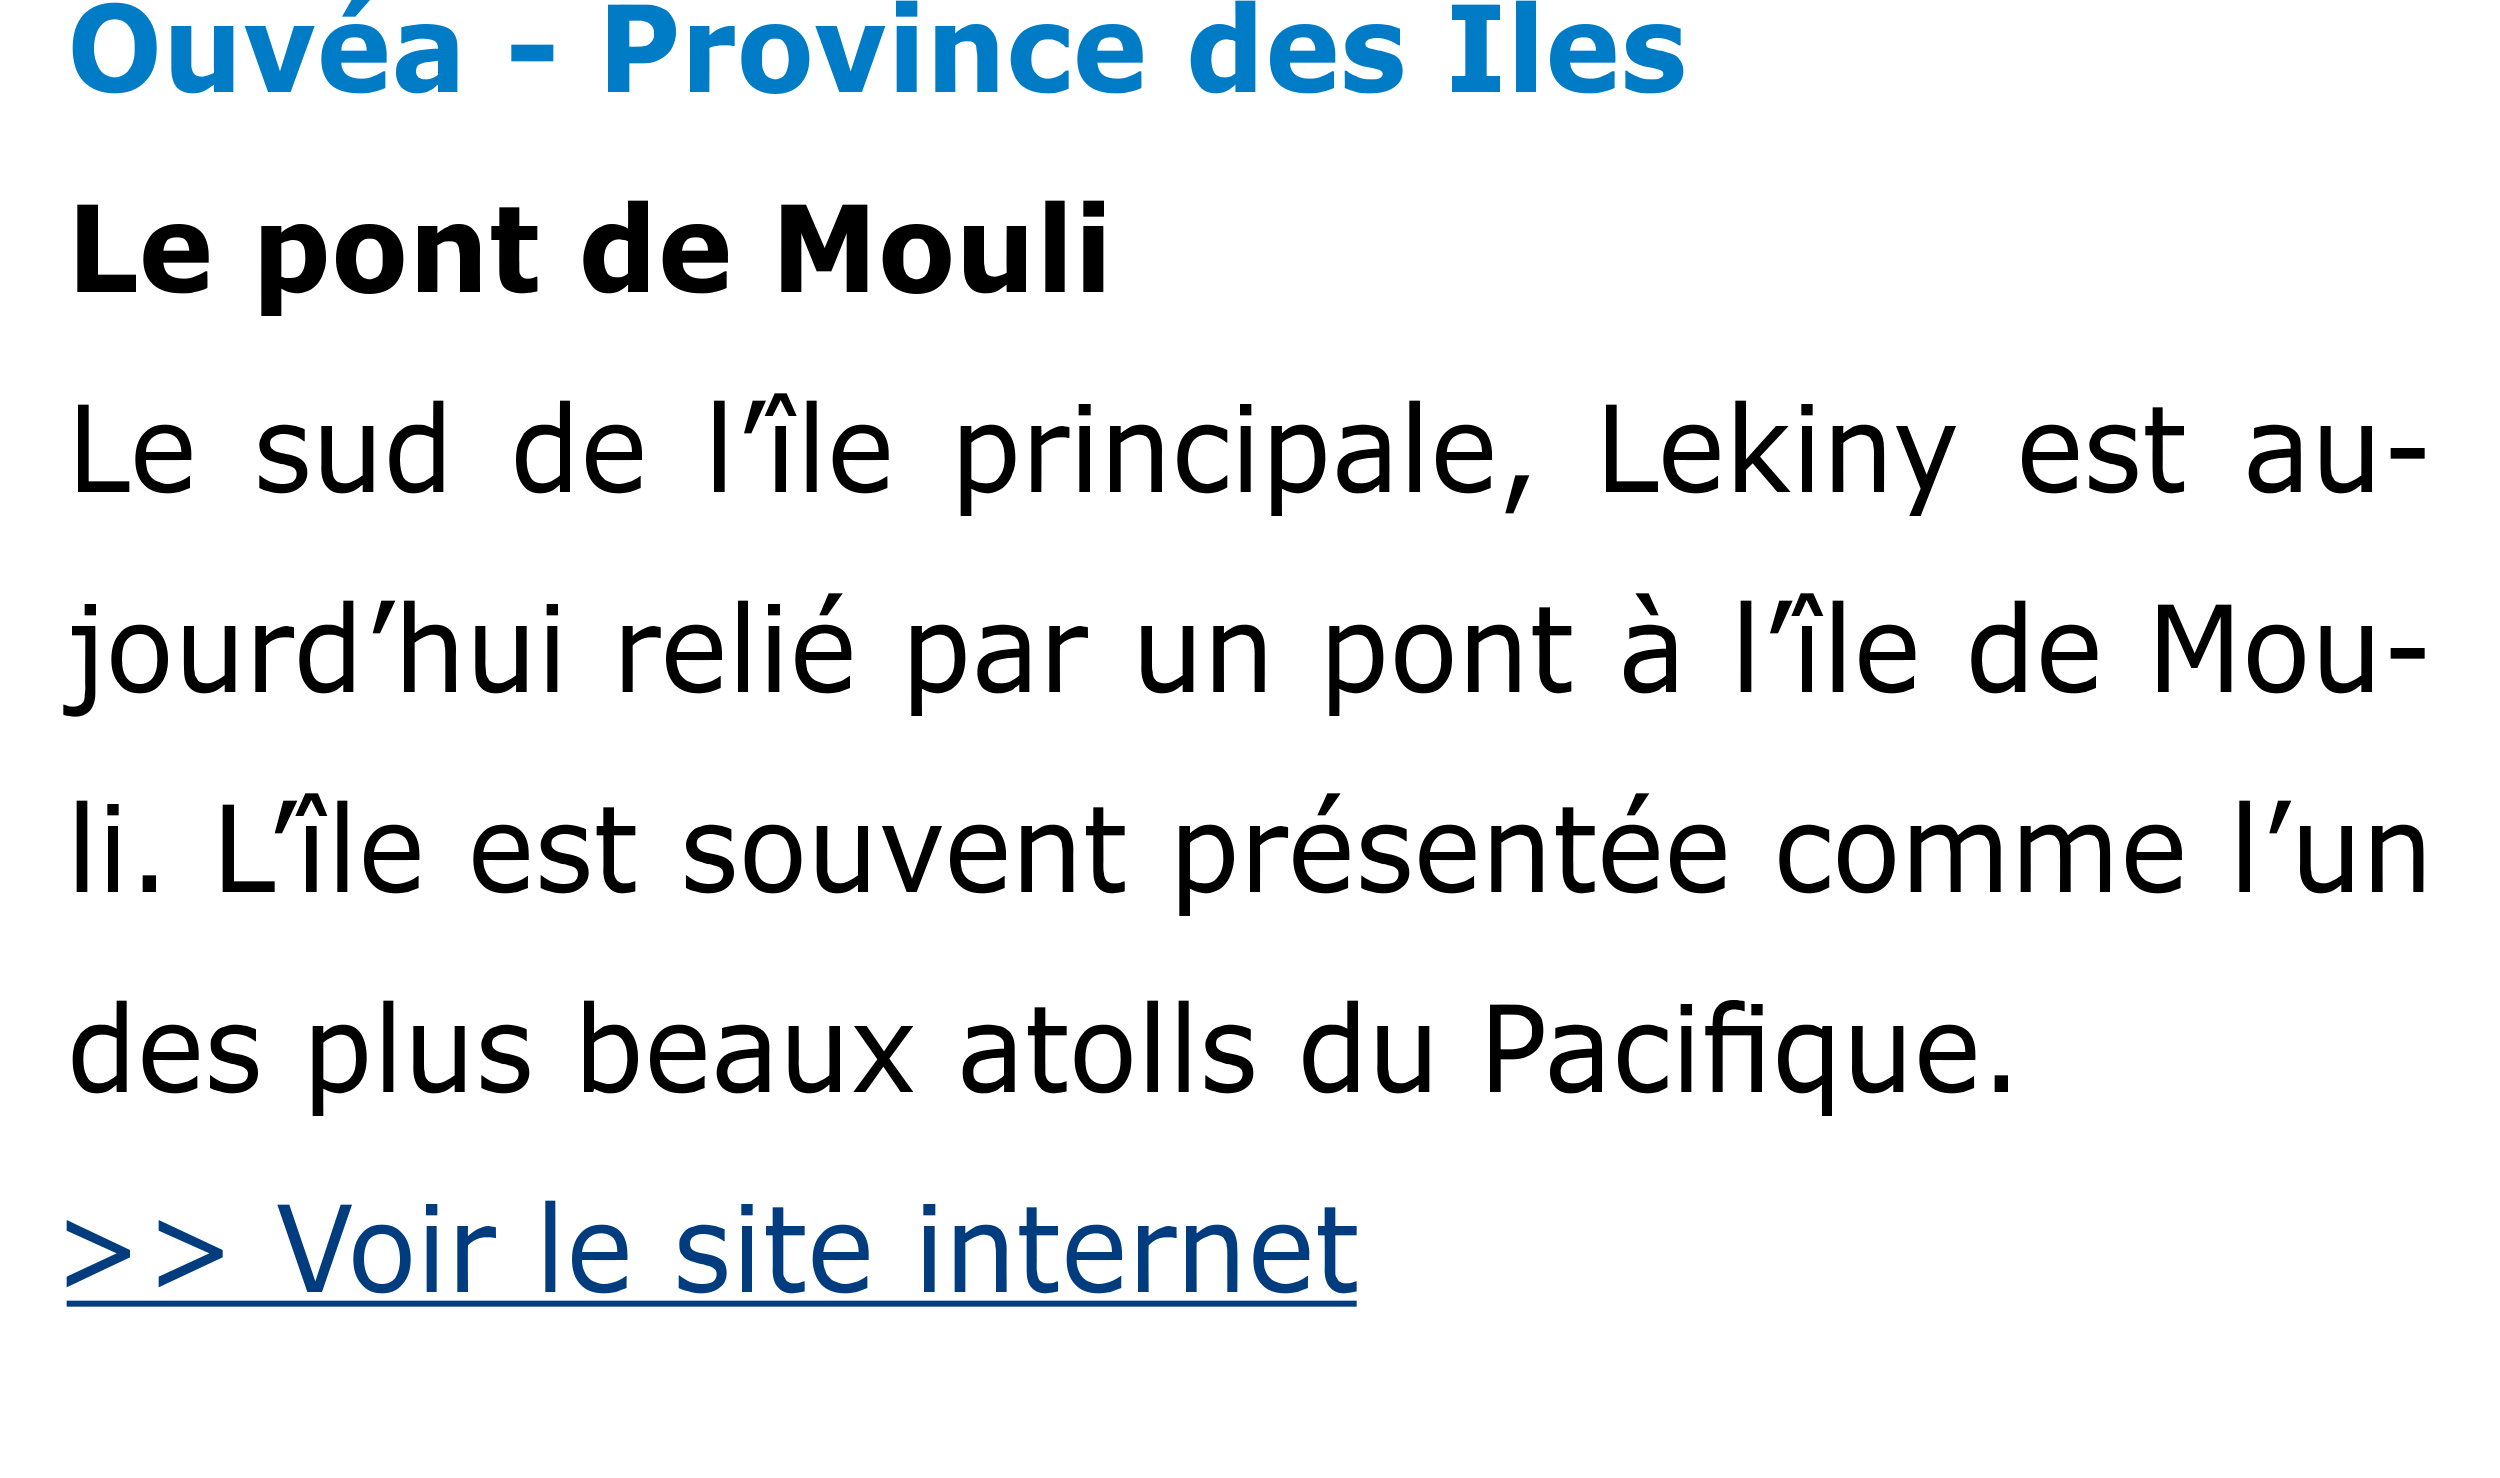
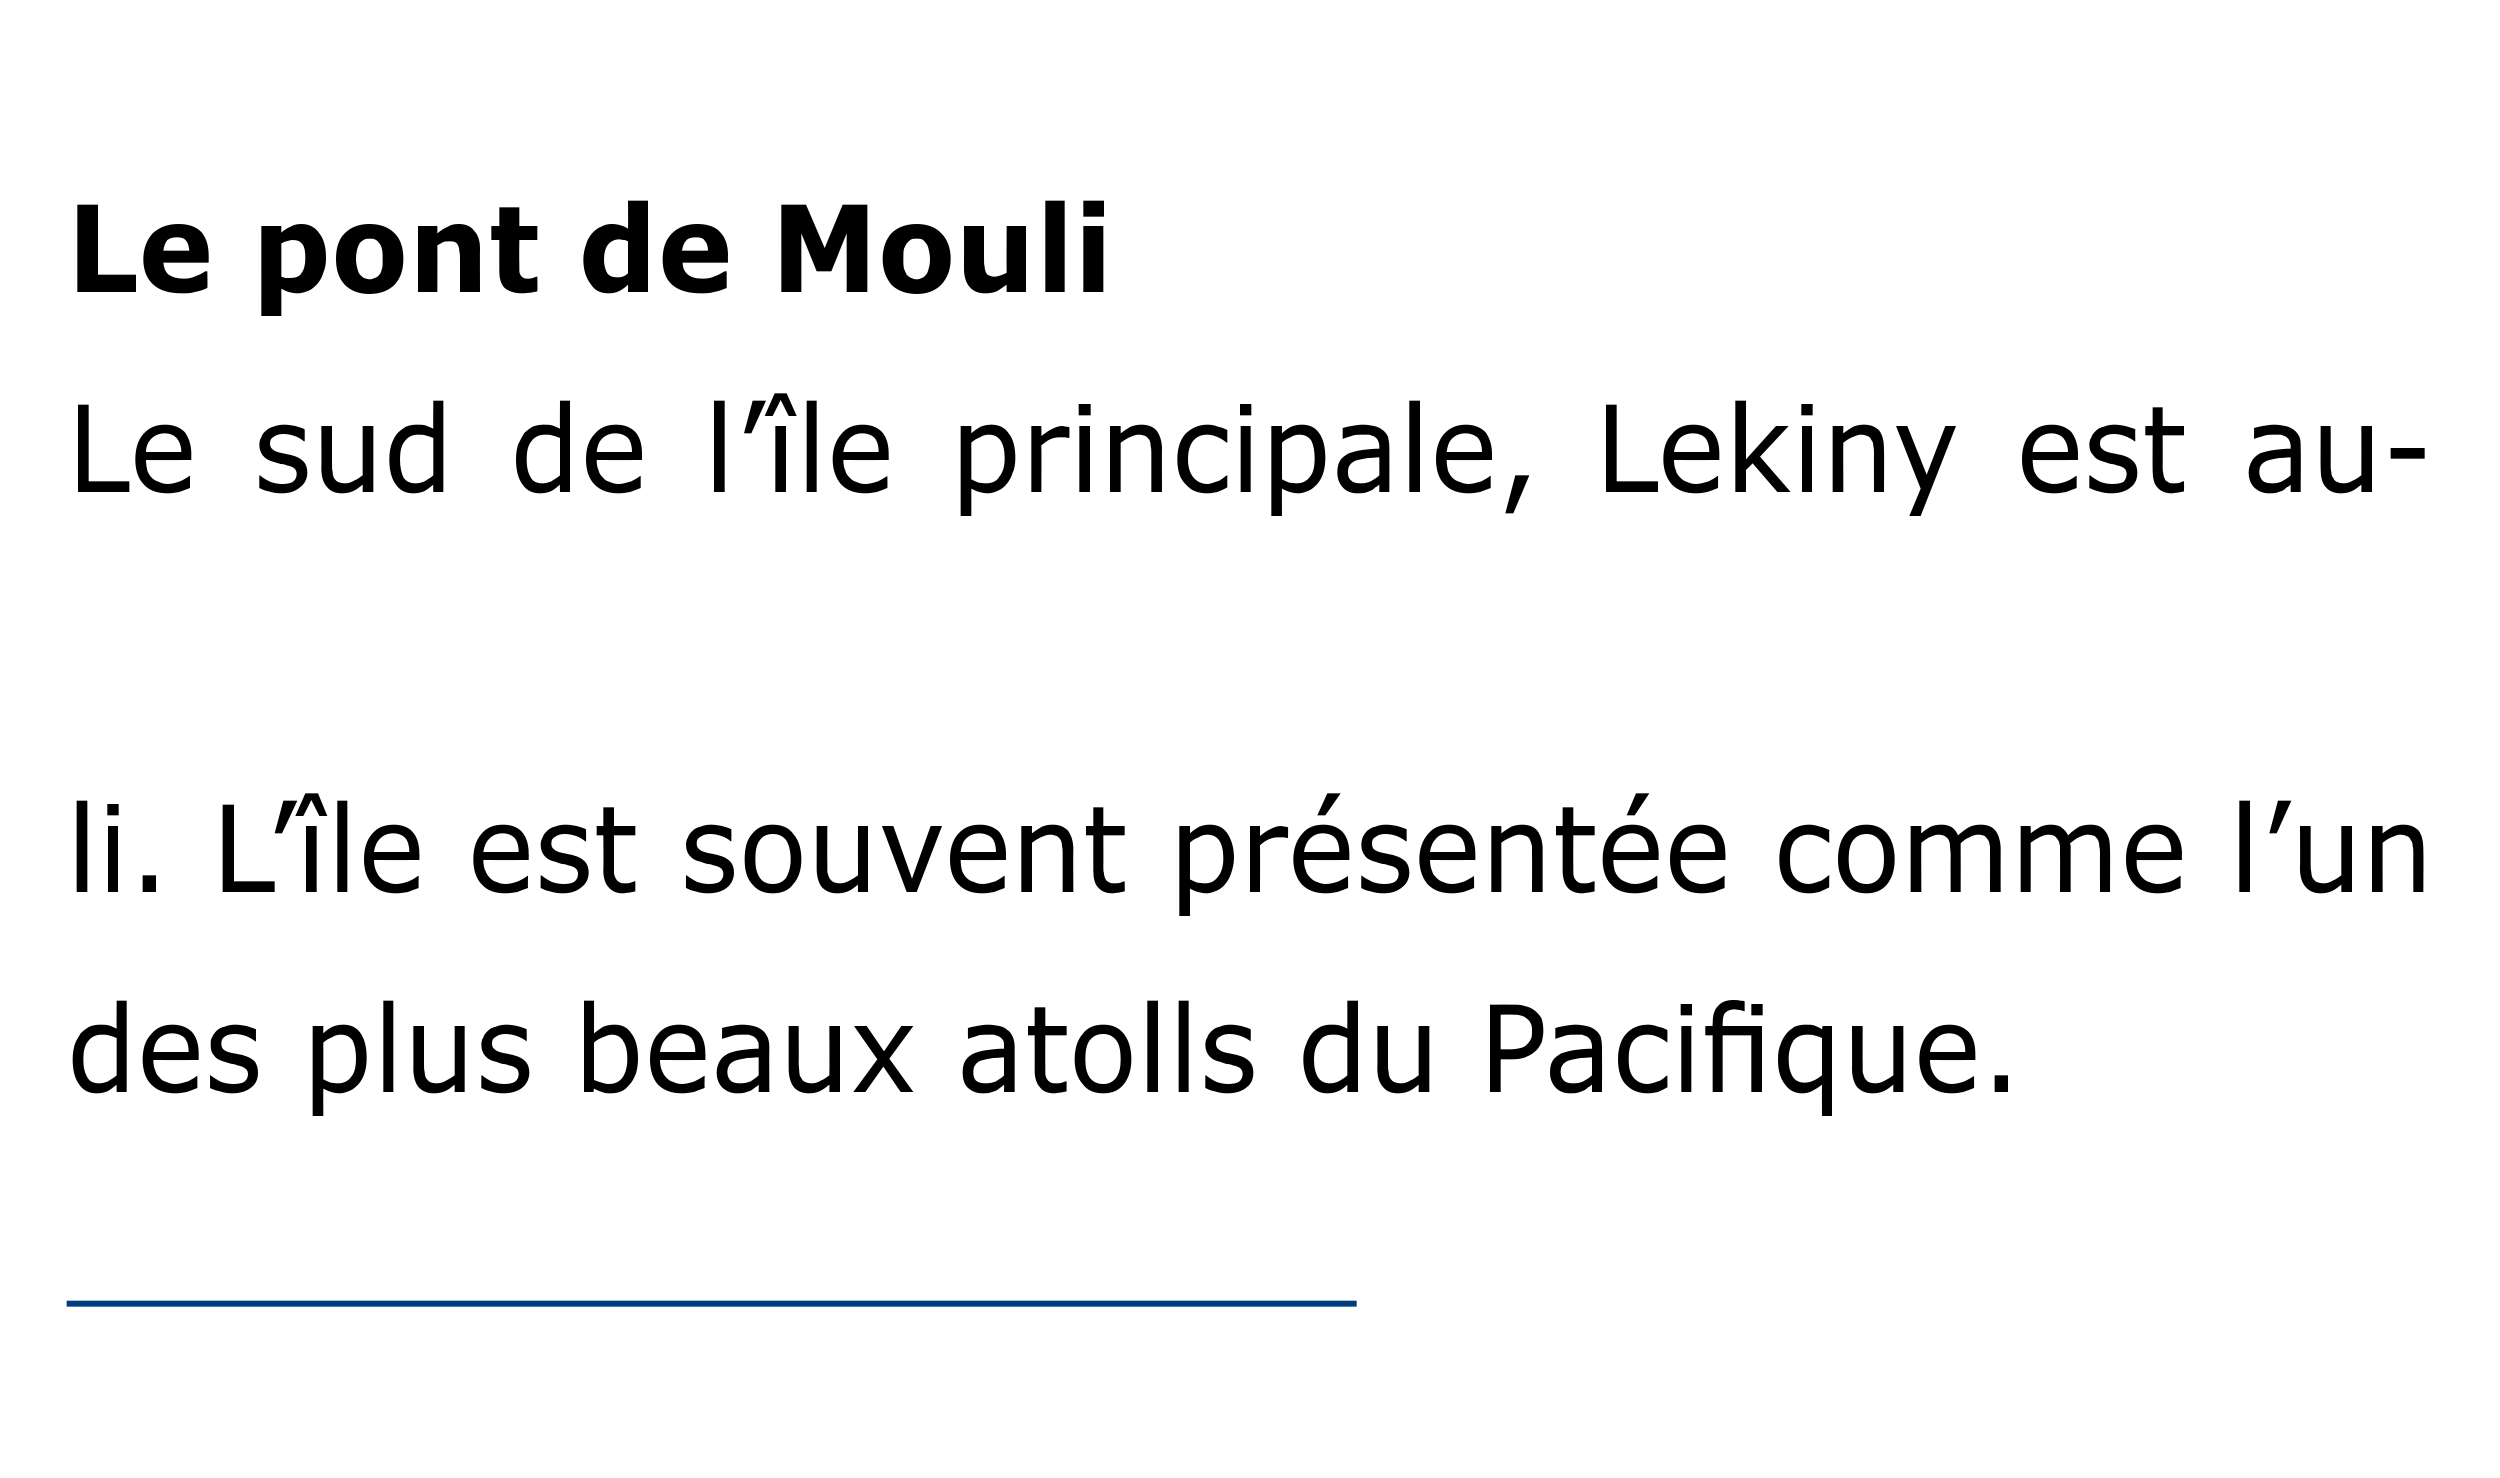
<svg xmlns="http://www.w3.org/2000/svg" xmlns:xlink="http://www.w3.org/1999/xlink" version="1.1" width="375px" height="221.7px" viewBox="0 0 375 221.7">
  <desc>Ouv a - Province des Iles Le pont de Mouli Le sud de l le principale, Lekiny est aujourd hui reli par un pont l</desc>
  <defs />
  <g class="svg-textframe-underlines">
    <rect class="svg-underline" x="10" y="195.1" width="193.5" height="0.9" style="fill:#003c7e;" />
  </g>
  <g id="Polygon130825">
    <path d="m19 163.8h-1.5s-.04-1.06 0-1.1c-.5.4-1 .8-1.4 1c-.5.2-1 .3-1.6.3c-1.1 0-2-.4-2.6-1.3c-.7-.9-1-2.2-1-3.8c0-.8.1-1.5.3-2.2c.2-.6.6-1.2.9-1.7c.4-.4.8-.7 1.3-1c.5-.2 1.1-.3 1.6-.3c.5 0 .9 0 1.3.1c.4.1.7.3 1.2.5c-.04.04 0-4.2 0-4.2h1.5v13.7zm-1.5-2.5v-5.6c-.5-.2-.8-.3-1.2-.4c-.3-.1-.7-.1-1-.1c-.9 0-1.6.3-2.1 1c-.5.6-.7 1.5-.7 2.7c0 1.2.2 2 .6 2.7c.3.6.9.9 1.8.9c.4 0 .8-.1 1.3-.3c.4-.3.9-.5 1.3-.9zm12.3-2.3s-6.8.03-6.8 0c0 .6.1 1.2.3 1.6c.1.5.4.8.7 1.1c.2.3.6.5 1 .6c.4.2.8.3 1.3.3c.6 0 1.2-.2 1.9-.4c.6-.3 1.1-.6 1.3-.8c.03-.04.1 0 .1 0c0 0 .01 1.77 0 1.8c-.5.2-1 .4-1.6.6c-.5.1-1.1.2-1.7.2c-1.5 0-2.7-.4-3.6-1.3c-.9-.9-1.3-2.2-1.3-3.8c0-1.6.4-2.9 1.3-3.8c.8-1 1.9-1.4 3.2-1.4c1.2 0 2.2.4 2.9 1.1c.7.8 1 1.9 1 3.3v.9zm-1.5-1.2c0-.9-.2-1.6-.6-2.1c-.4-.4-1.1-.7-1.9-.7c-.8 0-1.5.3-2 .8c-.5.5-.7 1.2-.8 2h5.3zm9.9 1.4c.3.4.5 1 .5 1.7c0 .9-.3 1.7-1 2.2c-.7.6-1.7.9-2.9.9c-.6 0-1.3-.1-1.8-.3c-.6-.1-1.1-.3-1.5-.5c.03-.03 0-1.9 0-1.9c0 0 .11.02.1 0c.5.4 1 .7 1.6 1c.6.2 1.2.3 1.8.3c.7 0 1.2-.1 1.6-.3c.4-.3.6-.7.6-1.2c0-.3-.1-.6-.4-.8c-.2-.2-.6-.4-1.2-.5c-.2-.1-.5-.2-.8-.2c-.4-.1-.7-.2-1-.3c-.8-.2-1.4-.5-1.7-1c-.4-.4-.5-.9-.5-1.6c0-.4 0-.8.2-1.1c.2-.4.4-.7.7-1c.3-.3.7-.5 1.2-.6c.5-.2 1-.3 1.6-.3c.5 0 1.1.1 1.7.2c.5.2 1 .3 1.4.5c-.02.05 0 1.8 0 1.8h-.1c-.4-.3-.9-.6-1.4-.8c-.6-.2-1.2-.3-1.7-.3c-.6 0-1.1.1-1.5.4c-.3.2-.5.5-.5 1c0 .4.1.7.3.9c.2.2.6.4 1.1.5c.3.1.6.1 1 .2c.4.1.7.1.9.2c.7.2 1.3.5 1.7.9zm16.8-.5c0 .8-.1 1.6-.3 2.2c-.2.7-.5 1.2-.9 1.7c-.4.4-.8.8-1.3 1c-.5.2-1 .4-1.5.4c-.5 0-1-.1-1.3-.2c-.4-.1-.8-.3-1.2-.5c-.03-.03 0 4.1 0 4.1h-1.6v-13.5h1.6s-.03 1.07 0 1.1c.4-.4.8-.7 1.4-1c.5-.2 1-.3 1.6-.3c1.1 0 2 .4 2.6 1.3c.6.9.9 2.1.9 3.7zm-1.6.1c0-1.2-.2-2.1-.5-2.7c-.4-.6-1-.9-1.8-.9c-.4 0-.9.1-1.3.4c-.5.2-.9.4-1.3.8v5.5c.4.2.8.4 1.1.5c.3 0 .7.1 1.1.1c.8 0 1.5-.3 2-1c.5-.6.7-1.5.7-2.7zm5.6 5h-1.5v-13.7h1.5v13.7zm10.7 0h-1.5v-1.1c-.5.4-1 .8-1.5 1c-.5.2-1 .3-1.6.3c-1 0-1.7-.3-2.3-.9c-.5-.6-.8-1.6-.8-2.8c.03.02 0-6.4 0-6.4h1.6v5.6c0 .5 0 1 .1 1.3c0 .4.1.7.2.9c.2.3.4.5.6.6c.2.1.6.2 1 .2c.4 0 .9-.1 1.4-.4c.4-.2.9-.5 1.3-.8v-7.4h1.5v9.9zm9.1-4.6c.4.4.6 1 .6 1.7c0 .9-.4 1.7-1 2.2c-.7.6-1.7.9-2.9.9c-.7 0-1.3-.1-1.9-.3c-.6-.1-1-.3-1.4-.5v-1.9s.07.02.1 0c.5.4 1 .7 1.6 1c.6.2 1.2.3 1.7.3c.7 0 1.2-.1 1.6-.3c.4-.3.6-.7.6-1.2c0-.3-.1-.6-.3-.8c-.2-.2-.6-.4-1.2-.5c-.2-.1-.5-.2-.9-.2c-.3-.1-.7-.2-.9-.3c-.9-.2-1.4-.5-1.8-1c-.3-.4-.5-.9-.5-1.6c0-.4.1-.8.3-1.1c.1-.4.4-.7.7-1c.3-.3.7-.5 1.2-.6c.4-.2 1-.3 1.6-.3c.5 0 1.1.1 1.6.2c.6.2 1.1.3 1.4.5c.03.05 0 1.8 0 1.8c0 0-.05.01 0 0c-.4-.3-.9-.6-1.5-.8c-.6-.2-1.1-.3-1.7-.3c-.5 0-1 .1-1.4.4c-.4.2-.6.5-.6 1c0 .4.1.7.4.9c.2.2.6.4 1.1.5c.3.1.6.1 1 .2c.3.1.6.1.8.2c.8.2 1.3.5 1.7.9zm16.9-.4c0 .8-.1 1.5-.3 2.2c-.3.7-.5 1.2-.9 1.6c-.4.5-.8.9-1.3 1.1c-.5.2-1 .3-1.5.3c-.6 0-1 0-1.4-.2c-.4-.1-.8-.3-1.2-.5c.02.01-.1.5-.1.5h-1.4v-13.7h1.5s.02 4.87 0 4.9c.5-.4.9-.7 1.4-1c.5-.2 1.1-.3 1.7-.3c1.1 0 1.9.4 2.5 1.3c.7.9 1 2.2 1 3.8zm-1.6 0c0-1.1-.2-2-.6-2.6c-.3-.6-.9-1-1.7-1c-.5 0-.9.2-1.4.4c-.5.2-.9.4-1.3.8v5.6c.5.2.8.3 1.2.4c.3.1.6.2 1 .2c.9 0 1.6-.3 2.1-1c.4-.6.7-1.5.7-2.8zm11.7.2s-6.76.03-6.8 0c0 .6.1 1.2.3 1.6c.2.5.4.8.7 1.1c.3.3.6.5 1 .6c.4.2.8.3 1.3.3c.6 0 1.3-.2 1.9-.4c.6-.3 1.1-.6 1.4-.8c-.03-.04.1 0 .1 0c0 0-.05 1.77 0 1.8c-.6.2-1.1.4-1.6.6c-.6.1-1.2.2-1.8.2c-1.5 0-2.7-.4-3.6-1.3c-.8-.9-1.2-2.2-1.2-3.8c0-1.6.4-2.9 1.2-3.8c.8-1 1.9-1.4 3.2-1.4c1.3 0 2.2.4 2.9 1.1c.7.8 1 1.9 1 3.3c.04.03 0 .9 0 .9zm-1.5-1.2c0-.9-.2-1.6-.6-2.1c-.4-.4-1-.7-1.8-.7c-.9 0-1.5.3-2 .8c-.5.5-.8 1.2-.9 2h5.3zm11.1 6h-1.6s.02-1.08 0-1.1c-.1.1-.3.3-.5.4c-.3.2-.5.4-.7.5l-.9.3c-.4.1-.7.1-1.2.1c-.8 0-1.5-.3-2.1-.8c-.6-.6-.9-1.4-.9-2.3c0-.7.2-1.3.5-1.8c.3-.5.7-.8 1.3-1.1c.5-.2 1.2-.4 2-.5c.8-.1 1.6-.2 2.5-.2v-.3c0-.4 0-.7-.2-.9c-.1-.3-.3-.4-.5-.6c-.2-.1-.5-.2-.8-.3h-1c-.4 0-.8 0-1.3.1c-.5.2-1 .3-1.6.5c.02.04-.1 0-.1 0c0 0 .04-1.64 0-1.6c.3-.1.8-.2 1.4-.3c.5-.1 1.1-.2 1.6-.2c.7 0 1.3.1 1.7.2c.5.1.9.3 1.3.6c.3.2.6.6.8 1c.2.4.3 1 .3 1.6c-.04 0 0 6.7 0 6.7zm-1.6-2.5v-2.7c-.5 0-1 .1-1.7.1c-.6.1-1.1.2-1.5.3c-.4.1-.8.3-1.1.6c-.2.3-.4.7-.4 1.2c0 .6.2 1 .5 1.3c.3.3.8.4 1.5.4c.5 0 1-.1 1.5-.3c.4-.3.8-.5 1.2-.9zm12.2 2.5h-1.6s.05-1.13 0-1.1c-.5.4-1 .8-1.5 1c-.4.2-1 .3-1.5.3c-1 0-1.8-.3-2.3-.9c-.5-.6-.8-1.6-.8-2.8v-6.4h1.5s.04 5.64 0 5.6c0 .5.1 1 .1 1.3c0 .4.1.7.3.9c.1.3.3.5.6.6c.2.1.5.2 1 .2c.4 0 .8-.1 1.3-.4c.5-.2.9-.5 1.3-.8c.05-.02 0-7.4 0-7.4h1.6v9.9zm11 0h-1.9l-2.6-3.8l-2.7 3.8H128l3.6-4.9l-3.5-5h1.9l2.6 3.8l2.6-3.8h1.8l-3.6 4.9l3.6 5zm15.2 0h-1.6s.05-1.08 0-1.1c-.1.1-.3.3-.5.4c-.2.2-.5.4-.7.5c-.3.1-.5.2-.9.3c-.3.1-.7.1-1.2.1c-.8 0-1.5-.3-2.1-.8c-.6-.6-.8-1.4-.8-2.3c0-.7.1-1.3.4-1.8c.3-.5.7-.8 1.3-1.1c.5-.2 1.2-.4 2-.5c.8-.1 1.6-.2 2.5-.2v-.3c0-.4 0-.7-.1-.9c-.2-.3-.3-.4-.6-.6c-.2-.1-.5-.2-.8-.3h-.9c-.4 0-.9 0-1.4.1c-.5.2-1 .3-1.5.5c-.05.04-.1 0-.1 0c0 0-.03-1.64 0-1.6c.3-.1.7-.2 1.3-.3c.6-.1 1.1-.2 1.7-.2c.6 0 1.2.1 1.7.2c.5.1.9.3 1.2.6c.4.2.6.6.8 1c.2.4.3 1 .3 1.6c-.01 0 0 6.7 0 6.7zm-1.6-2.5v-2.7c-.4 0-1 .1-1.6.1c-.7.1-1.2.2-1.5.3c-.5.1-.9.3-1.1.6c-.3.3-.4.7-.4 1.2c0 .6.1 1 .4 1.3c.4.3.8.4 1.5.4c.5 0 1-.1 1.5-.3c.4-.3.9-.5 1.2-.9zm9.4 2.4c-.3.1-.6.1-1 .2c-.3 0-.6.1-.9.1c-.9 0-1.7-.3-2.1-.9c-.5-.5-.8-1.4-.8-2.5c.02-.04 0-5.3 0-5.3h-1v-1.4h1v-2.8h1.6v2.8h3.2v1.4h-3.2s-.03 4.51 0 4.5v1.2c0 .3.1.6.2.8c.2.3.3.4.5.5c.2.2.6.2 1 .2c.3 0 .5 0 .8-.1c.3-.1.5-.2.6-.2h.1s-.03 1.48 0 1.5zm9.7-4.8c0 1.6-.4 2.8-1.1 3.7c-.8 1-1.8 1.4-3.1 1.4c-1.3 0-2.4-.4-3.1-1.4c-.8-.9-1.2-2.1-1.2-3.7c0-1.6.4-2.9 1.2-3.8c.7-1 1.8-1.4 3.1-1.4c1.3 0 2.3.4 3.1 1.4c.7.9 1.1 2.2 1.1 3.8zm-1.6 0c0-1.3-.2-2.3-.7-2.9c-.5-.6-1.1-.9-1.9-.9c-.9 0-1.5.3-2 .9c-.5.6-.7 1.6-.7 2.9c0 1.2.2 2.1.7 2.8c.5.6 1.1.9 2 .9c.8 0 1.4-.3 1.9-.9c.5-.7.7-1.6.7-2.8zm5.6 4.9h-1.6v-13.7h1.6v13.7zm4.6 0h-1.5v-13.7h1.5v13.7zm9.1-4.6c.4.4.6 1 .6 1.7c0 .9-.3 1.7-1 2.2c-.7.6-1.7.9-2.9.9c-.7 0-1.3-.1-1.9-.3c-.6-.1-1-.3-1.4-.5v-1.9s.07.02.1 0c.5.4 1 .7 1.6 1c.6.2 1.2.3 1.7.3c.7 0 1.2-.1 1.6-.3c.4-.3.6-.7.6-1.2c0-.3-.1-.6-.3-.8c-.2-.2-.6-.4-1.2-.5c-.2-.1-.5-.2-.9-.2c-.3-.1-.7-.2-.9-.3c-.9-.2-1.4-.5-1.8-1c-.3-.4-.5-.9-.5-1.6c0-.4.1-.8.3-1.1c.1-.4.4-.7.7-1c.3-.3.7-.5 1.2-.6c.4-.2 1-.3 1.6-.3c.5 0 1.1.1 1.6.2c.6.2 1.1.3 1.4.5c.04.05 0 1.8 0 1.8c0 0-.05.01 0 0c-.4-.3-.9-.6-1.5-.8c-.6-.2-1.1-.3-1.7-.3c-.5 0-1 .1-1.4.4c-.4.2-.6.5-.6 1c0 .4.1.7.4.9c.2.2.6.4 1.1.5c.3.1.6.1 1 .2c.3.1.6.1.8.2c.8.2 1.3.5 1.7.9zm16.3 4.6h-1.6v-1.1c-.4.4-.9.8-1.4 1c-.5.2-1 .3-1.6.3c-1.1 0-1.9-.4-2.6-1.3c-.6-.9-1-2.2-1-3.8c0-.8.1-1.5.4-2.2c.2-.6.5-1.2.9-1.7c.3-.4.8-.7 1.3-1c.5-.2 1-.3 1.5-.3c.5 0 .9 0 1.3.1c.4.1.8.3 1.2.5v-4.2h1.6v13.7zm-1.6-2.5v-5.6c-.4-.2-.8-.3-1.1-.4c-.4-.1-.7-.1-1.1-.1c-.9 0-1.6.3-2 1c-.5.6-.8 1.5-.8 2.7c0 1.2.2 2 .6 2.7c.4.6 1 .9 1.8.9c.4 0 .9-.1 1.3-.3c.5-.3.9-.5 1.3-.9zm12.3 2.5h-1.6s.01-1.13 0-1.1c-.5.4-1 .8-1.5 1c-.5.2-1 .3-1.6.3c-1 0-1.7-.3-2.2-.9c-.6-.6-.9-1.6-.9-2.8c.05.02 0-6.4 0-6.4h1.6v5.6c0 .5 0 1 .1 1.3c0 .4.1.7.2.9c.2.3.4.5.6.6c.3.1.6.2 1.1.2c.4 0 .8-.1 1.3-.4c.5-.2.9-.5 1.3-.8c.01-.02 0-7.4 0-7.4h1.6v9.9zm17.1-9.2c0 .6-.1 1.1-.2 1.6c-.2.5-.5 1-.8 1.3c-.5.5-1 .8-1.5 1c-.6.3-1.4.4-2.2.4c-.04-.01-1.7 0-1.7 0v4.9h-1.6v-13.1s3.33-.02 3.3 0c.8 0 1.4 0 1.9.2c.5.1 1 .3 1.4.6c.4.3.8.7 1.1 1.2c.2.5.3 1.2.3 1.9zm-1.7.1c0-.5 0-.9-.2-1.2c-.1-.3-.4-.6-.7-.8c-.2-.2-.5-.3-.9-.4c-.3-.1-.7-.1-1.3-.1c.05-.03-1.6 0-1.6 0v5.2h1.4c.7 0 1.2-.1 1.6-.2c.4-.1.8-.3 1-.6c.3-.3.5-.6.6-.9c.1-.3.1-.6.1-1zm10.5 9.1h-1.5s-.02-1.08 0-1.1c-.2.1-.3.3-.6.4c-.2.2-.4.4-.7.5c-.2.1-.5.2-.8.3c-.4.1-.8.1-1.2.1c-.9 0-1.6-.3-2.1-.8c-.6-.6-.9-1.4-.9-2.3c0-.7.1-1.3.4-1.8c.3-.5.8-.8 1.3-1.1c.6-.2 1.3-.4 2-.5c.8-.1 1.7-.2 2.6-.2v-.3c0-.4-.1-.7-.2-.9c-.1-.3-.3-.4-.5-.6c-.3-.1-.5-.2-.8-.3h-1c-.4 0-.9 0-1.4.1c-.5.2-1 .3-1.5.5c-.01.04-.1 0-.1 0v-1.6c.3-.1.7-.2 1.3-.3c.6-.1 1.2-.2 1.7-.2c.7 0 1.2.1 1.7.2c.5.1.9.3 1.3.6c.3.2.6.6.8 1c.1.4.2 1 .2 1.6c.03 0 0 6.7 0 6.7zm-1.5-2.5v-2.7c-.5 0-1 .1-1.7.1c-.6.1-1.1.2-1.5.3c-.5.1-.8.3-1.1.6c-.3.3-.4.7-.4 1.2c0 .6.2 1 .5 1.3c.3.3.8.4 1.4.4c.6 0 1.1-.1 1.5-.3c.5-.3.9-.5 1.3-.9zm11.3 1.8c-.5.3-1 .5-1.4.7c-.5.1-1 .2-1.5.2c-.7 0-1.3-.1-1.8-.3c-.6-.2-1.1-.6-1.5-1c-.4-.4-.7-.9-.9-1.6c-.2-.6-.3-1.4-.3-2.2c0-1.6.4-2.9 1.2-3.8c.8-.9 1.9-1.4 3.3-1.4c.5 0 1 .1 1.5.3c.6.1 1 .3 1.4.5c.04.04 0 1.9 0 1.9c0 0-.04-.03 0 0c-.5-.4-1-.7-1.5-.9c-.5-.2-1-.3-1.5-.3c-.9 0-1.6.3-2.1.9c-.5.6-.7 1.5-.7 2.8c0 1.2.2 2.1.7 2.7c.5.6 1.2 1 2.1 1c.3 0 .7-.1 1-.2l.9-.3c.2-.1.4-.3.6-.4c.2-.2.3-.3.5-.4c-.04.03 0 0 0 0c0 0 .04 1.85 0 1.8zm3.7-10.8h-1.7v-1.7h1.7v1.7zm-.1 11.5h-1.5v-9.9h1.5v9.9zm10.7-11.5h-1.7v-1.7h1.7v1.7zm-.1 11.5h-1.6v-8.5h-4.3v8.5h-1.5v-8.5h-1.1v-1.4h1.1s-.04-.38 0-.4c0-1.1.2-2 .8-2.6c.5-.6 1.3-.9 2.3-.9c.4 0 .7 0 1 .1c.2 0 .5 0 .7.1v1.5s-.07-.03-.1 0c-.1-.1-.4-.1-.6-.2c-.3 0-.6-.1-.8-.1c-.6 0-1.1.2-1.4.5c-.3.3-.4.9-.4 1.7c-.04-.01 0 .3 0 .3h5.9v9.9zm10.5 3.6h-1.5s-.02-4.74 0-4.7c-.5.4-1 .7-1.4.9c-.5.3-1 .4-1.6.4c-1.1 0-2-.5-2.6-1.4c-.7-.9-1-2.1-1-3.7c0-.9.1-1.6.4-2.3c.2-.6.5-1.1.9-1.6c.3-.4.8-.7 1.2-1c.5-.2 1.1-.3 1.6-.3c.5 0 .9 0 1.3.1c.4.2.8.3 1.2.6c-.02-.03.1-.5.1-.5h1.4v13.5zm-1.5-6.1v-5.6c-.4-.2-.8-.3-1.2-.4c-.3-.1-.6-.1-1-.1c-.9 0-1.6.3-2.1.9c-.4.7-.7 1.6-.7 2.7c0 1.2.2 2 .6 2.7c.4.6 1 .9 1.8.9c.4 0 .9-.1 1.3-.3c.5-.2.9-.5 1.3-.8zm12.2 2.5H284s-.01-1.13 0-1.1c-.5.4-1 .8-1.5 1c-.5.2-1 .3-1.6.3c-1 0-1.7-.3-2.3-.9c-.5-.6-.8-1.6-.8-2.8c.03.02 0-6.4 0-6.4h1.6s-.02 5.64 0 5.6v1.3c.1.4.2.7.3.9c.2.3.4.5.6.6c.2.1.6.2 1 .2c.4 0 .9-.1 1.4-.4c.4-.2.9-.5 1.3-.8c-.01-.02 0-7.4 0-7.4h1.5v9.9zm10.8-4.8s-6.77.03-6.8 0c0 .6.1 1.2.3 1.6c.2.5.4.8.7 1.1c.3.3.6.5 1 .6c.4.2.8.3 1.3.3c.6 0 1.3-.2 1.9-.4c.6-.3 1.1-.6 1.4-.8c-.04-.04 0 0 0 0c0 0 .04 1.77 0 1.8c-.5.2-1 .4-1.6.6c-.5.1-1.1.2-1.7.2c-1.5 0-2.7-.4-3.6-1.3c-.8-.9-1.3-2.2-1.3-3.8c0-1.6.5-2.9 1.3-3.8c.8-1 1.9-1.4 3.2-1.4c1.3 0 2.2.4 2.9 1.1c.7.8 1 1.9 1 3.3c.03.03 0 .9 0 .9zm-1.5-1.2c0-.9-.2-1.6-.6-2.1c-.4-.4-1-.7-1.8-.7c-.9 0-1.5.3-2 .8c-.5.5-.8 1.2-.9 2h5.3zm6.4 6h-2v-2.5h2v2.5z" stroke="none" fill="#000" />
  </g>
  <g id="Polygon130824">
    <path d="m13.1 133.8h-1.6v-13.7h1.6v13.7zm4.7-11.5h-1.7v-1.7h1.7v1.7zm-.1 11.5h-1.5v-9.9h1.5v9.9zm5.7 0h-2v-2.5h2v2.5zm17.8 0h-7.8v-13.1h1.7v11.5h6.1v1.6zm3.4-13.7l-2.3 4.9h-1.1l1.3-4.9h2.1zm4.5 2.3h-1.2l-1.2-2.4l-1.2 2.4h-1.2l1.5-3.4h1.9l1.4 3.4zm-1.6 11.4h-1.6v-9.9h1.6v9.9zm4.6 0h-1.5v-13.7h1.5v13.7zm10.8-4.8s-6.76.03-6.8 0c0 .6.1 1.2.3 1.6c.2.5.4.8.7 1.1c.3.3.6.5 1 .6c.4.2.8.3 1.3.3c.7 0 1.3-.2 1.9-.4c.7-.3 1.1-.6 1.4-.8c-.02-.04.1 0 .1 0c0 0-.04 1.77 0 1.8c-.6.2-1.1.4-1.6.6c-.6.1-1.2.2-1.8.2c-1.5 0-2.7-.4-3.5-1.3c-.9-.9-1.3-2.2-1.3-3.8c0-1.6.4-2.9 1.2-3.8c.8-1 1.9-1.4 3.3-1.4c1.2 0 2.2.4 2.8 1.1c.7.8 1 1.9 1 3.3c.04.03 0 .9 0 .9zm-1.5-1.2c0-.9-.2-1.6-.6-2.1c-.4-.4-1-.7-1.8-.7c-.9 0-1.5.3-2 .8c-.5.5-.8 1.2-.9 2h5.3zm17.9 1.2s-6.76.03-6.8 0c0 .6.1 1.2.3 1.6c.2.5.4.8.7 1.1c.3.3.6.5 1 .6c.4.2.9.3 1.3.3c.7 0 1.3-.2 1.9-.4c.7-.3 1.1-.6 1.4-.8c-.02-.04.1 0 .1 0c0 0-.04 1.77 0 1.8c-.6.2-1.1.4-1.6.6c-.6.1-1.2.2-1.8.2c-1.5 0-2.7-.4-3.5-1.3c-.9-.9-1.3-2.2-1.3-3.8c0-1.6.4-2.9 1.2-3.8c.8-1 1.9-1.4 3.3-1.4c1.2 0 2.2.4 2.8 1.1c.7.8 1 1.9 1 3.3c.04.03 0 .9 0 .9zm-1.5-1.2c0-.9-.2-1.6-.6-2.1c-.4-.4-1-.7-1.8-.7c-.9 0-1.5.3-2 .8c-.5.5-.8 1.2-.9 2h5.3zm9.9 1.4c.4.4.6 1 .6 1.7c0 .9-.4 1.7-1.1 2.2c-.7.6-1.6.9-2.8.9c-.7 0-1.3-.1-1.9-.3c-.6-.1-1-.3-1.4-.5c-.02-.03 0-1.9 0-1.9c0 0 .06.02.1 0c.5.4 1 .7 1.6 1c.6.2 1.2.3 1.7.3c.7 0 1.2-.1 1.6-.3c.4-.3.6-.7.6-1.2c0-.3-.1-.6-.3-.8c-.2-.2-.6-.4-1.2-.5c-.2-.1-.5-.2-.9-.2c-.3-.1-.7-.2-.9-.3c-.9-.2-1.4-.5-1.8-1c-.3-.4-.5-.9-.5-1.6c0-.4.1-.8.3-1.1c.1-.4.4-.7.7-1c.3-.3.7-.5 1.1-.6c.5-.2 1.1-.3 1.6-.3c.6 0 1.2.1 1.7.2c.6.2 1.1.3 1.4.5c.03.05 0 1.8 0 1.8h-.1c-.4-.3-.8-.6-1.4-.8c-.6-.2-1.1-.3-1.7-.3c-.5 0-1 .1-1.4.4c-.4.2-.6.5-.6 1c0 .4.1.7.4.9c.2.2.6.4 1.1.5c.3.1.6.1.9.2c.4.1.7.1.9.2c.8.2 1.3.5 1.7.9zm7.6 4.5c-.3.1-.6.1-.9.2c-.4 0-.7.1-1 .1c-.9 0-1.6-.3-2.1-.9c-.5-.5-.8-1.4-.8-2.5c.05-.04 0-5.3 0-5.3h-1v-1.4h1v-2.8h1.6v2.8h3.2v1.4h-3.2v5.7c.1.3.1.6.3.8c.1.3.3.4.5.5c.2.2.5.2.9.2c.3 0 .6 0 .8-.1c.3-.1.5-.2.6-.2h.1v1.5zm14.2-4.5c.4.4.6 1 .6 1.7c0 .9-.4 1.7-1 2.2c-.7.6-1.7.9-2.9.9c-.7 0-1.3-.1-1.9-.3c-.6-.1-1-.3-1.4-.5c-.02-.03 0-1.9 0-1.9c0 0 .07.02.1 0c.5.4 1 .7 1.6 1c.6.2 1.2.3 1.7.3c.7 0 1.2-.1 1.6-.3c.4-.3.6-.7.6-1.2c0-.3-.1-.6-.3-.8c-.2-.2-.6-.4-1.2-.5c-.2-.1-.5-.2-.9-.2c-.3-.1-.7-.2-.9-.3c-.9-.2-1.4-.5-1.8-1c-.3-.4-.5-.9-.5-1.6c0-.4.1-.8.3-1.1c.1-.4.4-.7.7-1c.3-.3.7-.5 1.2-.6c.4-.2 1-.3 1.6-.3c.5 0 1.1.1 1.6.2c.6.2 1.1.3 1.4.5c.03.05 0 1.8 0 1.8h-.1c-.3-.3-.8-.6-1.4-.8c-.6-.2-1.1-.3-1.7-.3c-.5 0-1 .1-1.4.4c-.4.2-.6.5-.6 1c0 .4.1.7.4.9c.2.2.6.4 1.1.5c.3.1.6.1 1 .2c.3.1.6.1.8.2c.8.2 1.3.5 1.7.9zm10.7-.3c0 1.6-.4 2.8-1.2 3.7c-.7 1-1.8 1.4-3.1 1.4c-1.3 0-2.3-.4-3.1-1.4c-.8-.9-1.1-2.1-1.1-3.7c0-1.6.3-2.9 1.1-3.8c.8-1 1.8-1.4 3.1-1.4c1.3 0 2.4.4 3.1 1.4c.8.9 1.2 2.2 1.2 3.8zm-1.6 0c0-1.3-.3-2.3-.7-2.9c-.5-.6-1.1-.9-2-.9c-.8 0-1.5.3-1.9.9c-.5.6-.7 1.6-.7 2.9c0 1.2.2 2.1.7 2.8c.4.6 1.1.9 1.9.9c.9 0 1.5-.3 2-.9c.4-.7.7-1.6.7-2.8zm11.6 4.9h-1.5s-.02-1.13 0-1.1c-.5.4-1 .8-1.5 1c-.5.2-1 .3-1.6.3c-1 0-1.7-.3-2.3-.9c-.5-.6-.8-1.6-.8-2.8c.02.02 0-6.4 0-6.4h1.6s-.03 5.64 0 5.6v1.3c.1.4.2.7.3.9c.2.3.4.5.6.6c.2.1.6.2 1 .2c.4 0 .9-.1 1.4-.4c.4-.2.9-.5 1.3-.8c-.02-.02 0-7.4 0-7.4h1.5v9.9zm11.1-9.9l-3.8 9.9H136l-3.7-9.9h1.7l2.8 7.9l2.8-7.9h1.7zm9.6 5.1s-6.82.03-6.8 0c0 .6.1 1.2.2 1.6c.2.5.4.8.7 1.1c.3.3.7.5 1.1.6c.4.2.8.3 1.3.3c.6 0 1.2-.2 1.9-.4c.6-.3 1-.6 1.3-.8c.02-.04.1 0 .1 0v1.8c-.5.2-1.1.4-1.6.6c-.5.1-1.1.2-1.7.2c-1.6 0-2.7-.4-3.6-1.3c-.9-.9-1.3-2.2-1.3-3.8c0-1.6.4-2.9 1.2-3.8c.9-1 1.9-1.4 3.3-1.4c1.2 0 2.2.4 2.9 1.1c.6.8 1 1.9 1 3.3c-.02.03 0 .9 0 .9zm-1.5-1.2c0-.9-.2-1.6-.6-2.1c-.4-.4-1.1-.7-1.9-.7c-.8 0-1.5.3-2 .8c-.5.5-.7 1.2-.8 2h5.3zm11.6 6h-1.6v-5.6c0-.5 0-.9-.1-1.3c0-.4-.1-.7-.2-.9c-.2-.3-.4-.5-.6-.6c-.3-.1-.6-.2-1-.2c-.5 0-.9.2-1.4.4c-.4.2-.9.5-1.3.8c-.01.03 0 7.4 0 7.4h-1.6v-9.9h1.6s-.01 1.14 0 1.1c.5-.4 1-.7 1.5-1c.5-.2 1-.3 1.6-.3c1 0 1.7.3 2.3.9c.5.7.8 1.6.8 2.8c-.04-.01 0 6.4 0 6.4zm7.7-.1c-.3.1-.6.1-.9.2c-.4 0-.7.1-.9.1c-1 0-1.7-.3-2.2-.9c-.5-.5-.7-1.4-.7-2.5c-.02-.04 0-5.3 0-5.3h-1.1v-1.4h1.1v-2.8h1.5v2.8h3.2v1.4h-3.2s.03 4.51 0 4.5c0 .5 0 .9.1 1.2c0 .3.1.6.2.8c.1.3.3.4.5.5c.2.2.5.2 1 .2c.2 0 .5 0 .8-.1c.2-.1.4-.2.6-.2c-.04-.01 0 0 0 0c0 0 .04 1.48 0 1.5zm16.4-5c0 .8-.2 1.6-.4 2.2c-.2.7-.5 1.2-.9 1.7c-.3.4-.8.8-1.3 1c-.5.2-1 .4-1.5.4c-.5 0-.9-.1-1.3-.2c-.4-.1-.8-.3-1.2-.5v4.1h-1.6v-13.5h1.6s-.01 1.07 0 1.1c.4-.4.9-.7 1.4-1c.5-.2 1-.3 1.6-.3c1.1 0 2 .4 2.6 1.3c.6.9 1 2.1 1 3.7zm-1.6.1c0-1.2-.2-2.1-.6-2.7c-.4-.6-1-.9-1.8-.9c-.4 0-.9.1-1.3.4c-.5.2-.9.4-1.3.8v5.5c.4.2.8.4 1.1.5c.3 0 .7.1 1.1.1c.9 0 1.5-.3 2-1c.5-.6.8-1.5.8-2.7zm9.7-3.1s-.05.05 0 0c-.3 0-.5-.1-.7-.1h-.8c-.5 0-.9.1-1.4.3c-.4.2-.9.5-1.3.9c.03-.01 0 7 0 7h-1.5v-9.9h1.5s.03 1.5 0 1.5c.6-.5 1.2-.9 1.7-1.1c.4-.2.9-.4 1.4-.4c.3 0 .5.1.6.1c.1 0 .3 0 .5.1c.04-.05 0 1.6 0 1.6zm9.2 3.3s-6.78.03-6.8 0c0 .6.1 1.2.3 1.6c.1.5.4.8.7 1.1c.3.3.6.5 1 .6c.4.2.8.3 1.3.3c.6 0 1.3-.2 1.9-.4c.6-.3 1.1-.6 1.4-.8c-.04-.04 0 0 0 0c0 0 .04 1.77 0 1.8c-.5.2-1 .4-1.6.6c-.5.1-1.1.2-1.7.2c-1.5 0-2.7-.4-3.6-1.3c-.8-.9-1.3-2.2-1.3-3.8c0-1.6.5-2.9 1.3-3.8c.8-1 1.9-1.4 3.2-1.4c1.3 0 2.2.4 2.9 1.1c.7.8 1 1.9 1 3.3c.02.03 0 .9 0 .9zm-1.5-1.2c0-.9-.2-1.6-.6-2.1c-.4-.4-1-.7-1.9-.7c-.8 0-1.4.3-1.9.8c-.5.5-.8 1.2-.9 2h5.3zm.2-8.8l-2.3 3.3h-1.2l1.5-3.3h2zm9.7 10.2c.4.4.6 1 .6 1.7c0 .9-.4 1.7-1.1 2.2c-.7.6-1.6.9-2.8.9c-.7 0-1.3-.1-1.9-.3c-.6-.1-1.1-.3-1.4-.5c-.04-.03 0-1.9 0-1.9c0 0 .04.02 0 0c.5.4 1.1.7 1.7 1c.6.2 1.2.3 1.7.3c.7 0 1.2-.1 1.6-.3c.4-.3.6-.7.6-1.2c0-.3-.1-.6-.3-.8c-.2-.2-.6-.4-1.2-.5c-.3-.1-.5-.2-.9-.2c-.4-.1-.7-.2-1-.3c-.8-.2-1.4-.5-1.7-1c-.3-.4-.5-.9-.5-1.6c0-.4.1-.8.2-1.1c.2-.4.4-.7.7-1c.4-.3.7-.5 1.2-.6c.5-.2 1-.3 1.6-.3c.6 0 1.1.1 1.7.2c.6.2 1 .3 1.4.5c.01.05 0 1.8 0 1.8h-.1c-.4-.3-.9-.6-1.4-.8c-.6-.2-1.1-.3-1.7-.3c-.6 0-1 .1-1.4.4c-.4.2-.6.5-.6 1c0 .4.1.7.3.9c.3.2.6.4 1.2.5c.3.1.6.1.9.2c.4.1.7.1.9.2c.7.2 1.3.5 1.7.9zm10.5-.2s-6.78.03-6.8 0c0 .6.1 1.2.3 1.6c.1.5.4.8.7 1.1c.3.3.6.5 1 .6c.4.2.8.3 1.3.3c.6 0 1.3-.2 1.9-.4c.6-.3 1.1-.6 1.4-.8c-.05-.04 0 0 0 0c0 0 .04 1.77 0 1.8c-.5.2-1 .4-1.6.6c-.5.1-1.1.2-1.7.2c-1.5 0-2.7-.4-3.6-1.3c-.8-.9-1.3-2.2-1.3-3.8c0-1.6.5-2.9 1.3-3.8c.8-1 1.9-1.4 3.2-1.4c1.3 0 2.2.4 2.9 1.1c.7.8 1 1.9 1 3.3c.02.03 0 .9 0 .9zm-1.5-1.2c0-.9-.2-1.6-.6-2.1c-.4-.4-1-.7-1.9-.7c-.8 0-1.5.3-1.9.8c-.5.5-.8 1.2-.9 2h5.3zm11.6 6h-1.6s.03-5.63 0-5.6v-1.3c-.1-.4-.2-.7-.3-.9c-.1-.3-.3-.5-.6-.6c-.3-.1-.6-.2-1-.2c-.4 0-.9.2-1.3.4c-.5.2-1 .5-1.4.8c.02.03 0 7.4 0 7.4h-1.5v-9.9h1.5s.02 1.14 0 1.1c.5-.4 1-.7 1.5-1c.5-.2 1.1-.3 1.6-.3c1 0 1.8.3 2.3.9c.5.7.8 1.6.8 2.8v6.4zm7.8-.1c-.3.1-.6.1-1 .2c-.3 0-.6.1-.9.1c-.9 0-1.7-.3-2.2-.9c-.4-.5-.7-1.4-.7-2.5v-5.3h-1v-1.4h1v-2.8h1.6v2.8h3.2v1.4H236s-.04 4.51 0 4.5v1.2c0 .3.1.6.2.8c.2.3.3.4.5.5c.2.2.6.2 1 .2c.3 0 .5 0 .8-.1c.3-.1.5-.2.6-.2h.1s-.03 1.48 0 1.5zm9.6-4.7s-6.83.03-6.8 0c0 .6.1 1.2.2 1.6c.2.5.4.8.7 1.1c.3.3.7.5 1 .6c.4.2.9.3 1.4.3c.6 0 1.2-.2 1.8-.4c.7-.3 1.1-.6 1.4-.8c.01-.04.1 0 .1 0c0 0-.01 1.77 0 1.8c-.5.2-1.1.4-1.6.6c-.6.1-1.1.2-1.7.2c-1.6 0-2.8-.4-3.6-1.3c-.9-.9-1.3-2.2-1.3-3.8c0-1.6.4-2.9 1.2-3.8c.9-1 1.9-1.4 3.3-1.4c1.2 0 2.2.4 2.9 1.1c.6.8 1 1.9 1 3.3c-.03.03 0 .9 0 .9zm-1.5-1.2c0-.9-.3-1.6-.7-2.1c-.4-.4-1-.7-1.8-.7c-.8 0-1.5.3-2 .8c-.5.5-.8 1.2-.8 2h5.3zm.1-8.8l-2.2 3.3H244l1.4-3.3h2zm11.4 10s-6.75.03-6.7 0c0 .6 0 1.2.2 1.6c.2.5.4.8.7 1.1c.3.3.6.5 1 .6c.4.2.9.3 1.3.3c.7 0 1.3-.2 1.9-.4c.7-.3 1.1-.6 1.4-.8c-.01-.04.1 0 .1 0c0 0-.03 1.77 0 1.8c-.6.2-1.1.4-1.6.6c-.6.1-1.2.2-1.8.2c-1.5 0-2.7-.4-3.5-1.3c-.9-.9-1.3-2.2-1.3-3.8c0-1.6.4-2.9 1.2-3.8c.8-1 1.9-1.4 3.3-1.4c1.2 0 2.2.4 2.8 1.1c.7.8 1 1.9 1 3.3c.05.03 0 .9 0 .9zm-1.5-1.2c0-.9-.2-1.6-.6-2.1c-.4-.4-1-.7-1.8-.7c-.9 0-1.5.3-2 .8c-.5.5-.8 1.2-.8 2h5.2zm17.1 5.3c-.6.3-1.1.5-1.5.7c-.5.1-1 .2-1.5.2c-.7 0-1.3-.1-1.8-.3c-.6-.2-1.1-.6-1.5-1c-.4-.4-.7-.9-.9-1.6c-.2-.6-.3-1.4-.3-2.2c0-1.6.4-2.9 1.2-3.8c.8-.9 1.9-1.4 3.3-1.4c.5 0 1 .1 1.6.3c.5.1.9.3 1.4.5c-.05.04 0 1.9 0 1.9c0 0-.13-.03-.1 0c-.5-.4-1-.7-1.5-.9c-.5-.2-1-.3-1.5-.3c-.9 0-1.5.3-2.1.9c-.5.6-.7 1.5-.7 2.8c0 1.2.2 2.1.7 2.7c.5.6 1.2 1 2.1 1c.3 0 .7-.1 1-.2l.9-.3c.2-.1.4-.3.6-.4c.2-.2.4-.3.5-.4c-.03.03.1 0 .1 0c0 0-.05 1.85 0 1.8zm9.8-4.2c0 1.6-.4 2.8-1.1 3.7c-.8 1-1.9 1.4-3.1 1.4c-1.4 0-2.4-.4-3.2-1.4c-.7-.9-1.1-2.1-1.1-3.7c0-1.6.4-2.9 1.1-3.8c.8-1 1.8-1.4 3.2-1.4c1.2 0 2.3.4 3.1 1.4c.7.9 1.1 2.2 1.1 3.8zm-1.6 0c0-1.3-.2-2.3-.7-2.9c-.5-.6-1.1-.9-1.9-.9c-.9 0-1.5.3-2 .9c-.5.6-.7 1.6-.7 2.9c0 1.2.2 2.1.7 2.8c.5.6 1.1.9 2 .9c.8 0 1.4-.3 1.9-.9c.5-.7.7-1.6.7-2.8zm17.5 4.9h-1.6s.02-5.63 0-5.6V127c-.1-.4-.1-.8-.3-1c-.1-.2-.3-.4-.5-.6c-.2-.1-.6-.2-1-.2c-.5 0-.9.2-1.3.4c-.5.2-.9.5-1.3.9v1c.02-.02 0 6.3 0 6.3h-1.5s-.03-5.63 0-5.6c0-.5-.1-.9-.1-1.3c0-.4-.1-.7-.2-.9c-.1-.2-.3-.4-.6-.6c-.2-.1-.5-.2-1-.2c-.4 0-.8.2-1.3.4c-.4.2-.8.5-1.2.8c-.04.03 0 7.4 0 7.4h-1.6v-9.9h1.6s-.04 1.14 0 1.1c.4-.4.9-.7 1.4-1c.5-.2 1-.3 1.6-.3c.6 0 1.1.1 1.6.4c.4.3.7.7.9 1.2c.7-.6 1.2-1 1.8-1.3c.5-.2 1-.3 1.6-.3c1 0 1.8.3 2.3 1c.4.6.7 1.5.7 2.7c-.02-.01 0 6.4 0 6.4zm16.4 0H315s-.02-5.63 0-5.6c0-.4 0-.9-.1-1.2c0-.4-.1-.8-.2-1c-.1-.2-.3-.4-.5-.6c-.3-.1-.6-.2-1.1-.2c-.4 0-.8.2-1.3.4c-.4.2-.8.5-1.3.9c0 .1.1.3.1.4v.6c-.02-.02 0 6.3 0 6.3H309s.03-5.63 0-5.6v-1.3c-.1-.4-.1-.7-.3-.9c-.1-.2-.3-.4-.5-.6c-.2-.1-.6-.2-1-.2c-.4 0-.9.2-1.3.4c-.4.2-.9.5-1.3.8c.02.03 0 7.4 0 7.4h-1.5v-9.9h1.5s.02 1.14 0 1.1c.5-.4 1-.7 1.5-1c.5-.2 1-.3 1.5-.3c.6 0 1.2.1 1.6.4c.4.3.8.7 1 1.2c.6-.6 1.2-1 1.7-1.3c.5-.2 1.1-.3 1.7-.3c1 0 1.7.3 2.2 1c.5.6.7 1.5.7 2.7c.04-.01 0 6.4 0 6.4zm10.8-4.8s-6.85.03-6.8 0c0 .6 0 1.2.2 1.6c.2.5.4.8.7 1.1c.3.3.6.5 1 .6c.4.2.9.3 1.3.3c.7 0 1.3-.2 1.9-.4c.7-.3 1.1-.6 1.4-.8c-.01-.04.1 0 .1 0c0 0-.03 1.77 0 1.8c-.6.2-1.1.4-1.6.6c-.6.1-1.2.2-1.8.2c-1.5 0-2.7-.4-3.5-1.3c-.9-.9-1.3-2.2-1.3-3.8c0-1.6.4-2.9 1.2-3.8c.8-1 1.9-1.4 3.3-1.4c1.2 0 2.2.4 2.8 1.1c.7.8 1.1 1.9 1.1 3.3c-.05.03 0 .9 0 .9zm-1.6-1.2c0-.9-.2-1.6-.6-2.1c-.4-.4-1-.7-1.8-.7c-.9 0-1.5.3-2 .8c-.5.5-.8 1.2-.8 2h5.2zm11.8 6h-1.6v-13.7h1.6v13.7zm6.2-13.7l-2.2 4.9h-1.1l1.3-4.9h2zm9.1 13.7h-1.6s.01-1.13 0-1.1c-.5.4-1 .8-1.5 1c-.5.2-1 .3-1.6.3c-.9 0-1.7-.3-2.2-.9c-.6-.6-.9-1.6-.9-2.8c.05.02 0-6.4 0-6.4h1.6v5.6c0 .5 0 1 .1 1.3c0 .4.1.7.2.9c.2.3.4.5.6.6c.3.1.6.2 1.1.2c.4 0 .8-.1 1.3-.4c.5-.2.9-.5 1.3-.8c.01-.02 0-7.4 0-7.4h1.6v9.9zm10.7 0H362s-.02-5.63 0-5.6c0-.5 0-.9-.1-1.3c0-.4-.1-.7-.3-.9c-.1-.3-.3-.5-.6-.6c-.2-.1-.6-.2-1-.2c-.4 0-.8.2-1.3.4c-.5.2-.9.5-1.3.8c-.03.03 0 7.4 0 7.4h-1.6v-9.9h1.6s-.03 1.14 0 1.1c.5-.4 1-.7 1.5-1c.5-.2 1-.3 1.6-.3c1 0 1.7.3 2.3.9c.5.7.7 1.6.7 2.8c.04-.01 0 6.4 0 6.4z" stroke="none" fill="#000" />
  </g>
  <g id="Polygon130823">
-     <path d="m14.4 92.3h-1.7v-1.7h1.7v1.7zm-.1 11.7c0 1.1-.3 2-.8 2.6c-.6.6-1.3.9-2.2.9c-.3 0-.5 0-.9-.1c-.4 0-.7-.1-.9-.2v-1.5s.07-.04.1 0c.1 0 .3.1.6.2c.3.1.5.1.8.1c.4 0 .7-.1.9-.2c.3-.1.4-.3.6-.5c.1-.2.2-.5.2-.8c0-.4.1-.8.1-1.3c-.05.05 0-7.9 0-7.9h-2v-1.4h3.5V104zm10.9-5.1c0 1.6-.4 2.8-1.1 3.7c-.8 1-1.8 1.4-3.1 1.4c-1.3 0-2.4-.4-3.1-1.4c-.8-.9-1.2-2.1-1.2-3.7c0-1.6.4-2.9 1.2-3.8c.7-1 1.8-1.4 3.1-1.4c1.3 0 2.3.4 3.1 1.4c.7.9 1.1 2.2 1.1 3.8zm-1.6 0c0-1.3-.2-2.3-.7-2.9c-.5-.6-1.1-.9-1.9-.9c-.9 0-1.5.3-2 .9c-.5.6-.7 1.6-.7 2.9c0 1.2.2 2.1.7 2.8c.5.6 1.1.9 2 .9c.8 0 1.4-.3 1.9-.9c.5-.7.7-1.6.7-2.8zm11.7 4.9h-1.6s.02-1.13 0-1.1c-.5.4-1 .8-1.5 1c-.5.2-1 .3-1.6.3c-.9 0-1.7-.3-2.2-.9c-.6-.6-.8-1.6-.8-2.8c-.04.02 0-6.4 0-6.4h1.5v5.6c0 .5 0 1 .1 1.3c0 .4.1.7.3.9c.1.3.3.5.5.6c.3.1.6.2 1.1.2c.4 0 .8-.1 1.3-.4c.5-.2.9-.5 1.3-.8c.02-.02 0-7.4 0-7.4h1.6v9.9zm8.8-8.1s-.09.05-.1 0c-.2 0-.5-.1-.7-.1h-.7c-.5 0-1 .1-1.4.3c-.5.2-.9.5-1.3.9c-.02-.01 0 7 0 7h-1.6v-9.9h1.6s-.02 1.5 0 1.5c.6-.5 1.1-.9 1.6-1.1c.5-.2 1-.4 1.5-.4c.2 0 .4.1.5.1c.2 0 .3 0 .6.1v1.6zm8.9 8.1h-1.5s-.02-1.06 0-1.1c-.5.4-.9.8-1.4 1c-.5.2-1 .3-1.6.3c-1.1 0-2-.4-2.6-1.3c-.7-.9-1-2.2-1-3.8c0-.8.1-1.5.3-2.2c.3-.6.6-1.2 1-1.7c.3-.4.8-.7 1.3-1c.5-.2 1-.3 1.5-.3c.5 0 .9 0 1.3.1c.4.1.8.3 1.2.5c-.02.04 0-4.2 0-4.2h1.5v13.7zm-1.5-2.5v-5.6c-.4-.2-.8-.3-1.1-.4c-.4-.1-.7-.1-1.1-.1c-.9 0-1.6.3-2.1 1c-.4.6-.7 1.5-.7 2.7c0 1.2.2 2 .6 2.7c.4.6 1 .9 1.8.9c.4 0 .9-.1 1.3-.3c.5-.3.9-.5 1.3-.9zm7.8-11.2L57 95h-1.1l1.3-4.9h2.1zm9.1 13.7h-1.6v-5.6c0-.5 0-.9-.1-1.3c0-.4-.1-.7-.2-.9c-.2-.3-.4-.5-.6-.6c-.3-.1-.6-.2-1.1-.2c-.4 0-.8.2-1.3.4c-.4.2-.9.5-1.3.8c-.01.03 0 7.4 0 7.4h-1.6V90.1h1.6v4.9c.5-.4 1-.7 1.5-1c.5-.2 1-.3 1.6-.3c1 0 1.7.3 2.3.9c.5.7.8 1.6.8 2.8c-.05-.01 0 6.4 0 6.4zm10.6 0h-1.6s.04-1.13 0-1.1c-.5.4-1 .8-1.5 1c-.4.2-1 .3-1.5.3c-1 0-1.8-.3-2.3-.9c-.6-.6-.8-1.6-.8-2.8c-.02.02 0-6.4 0-6.4h1.5s.03 5.64 0 5.6c0 .5.1 1 .1 1.3c0 .4.1.7.3.9c.1.3.3.5.6.6c.2.1.5.2 1 .2c.4 0 .8-.1 1.3-.4c.5-.2.9-.5 1.3-.8c.04-.02 0-7.4 0-7.4h1.6v9.9zm4.7-11.5H82v-1.7h1.7v1.7zm-.1 11.5h-1.5v-9.9h1.5v9.9zm15.5-8.1s-.06.05-.1 0c-.2 0-.4-.1-.6-.1h-.8c-.5 0-.9.1-1.4.3c-.4.2-.9.5-1.3.9c.02-.01 0 7 0 7h-1.5v-9.9h1.5s.02 1.5 0 1.5c.6-.5 1.2-.9 1.7-1.1c.4-.2.9-.4 1.4-.4c.3 0 .5.1.6.1c.1 0 .3 0 .5.1c.03-.05 0 1.6 0 1.6zm9.2 3.3s-6.79.03-6.8 0c0 .6.1 1.2.3 1.6c.1.5.4.8.7 1.1c.3.3.6.5 1 .6c.4.2.8.3 1.3.3c.6 0 1.3-.2 1.9-.4c.6-.3 1.1-.6 1.3-.8c.05-.04.1 0 .1 0c0 0 .03 1.77 0 1.8c-.5.2-1 .4-1.6.6c-.5.1-1.1.2-1.7.2c-1.5 0-2.7-.4-3.6-1.3c-.8-.9-1.3-2.2-1.3-3.8c0-1.6.4-2.9 1.3-3.8c.8-1 1.9-1.4 3.2-1.4c1.3 0 2.2.4 2.9 1.1c.7.8 1 1.9 1 3.3c.01.03 0 .9 0 .9zm-1.5-1.2c0-.9-.2-1.6-.6-2.1c-.4-.4-1-.7-1.9-.7c-.8 0-1.5.3-1.9.8c-.5.5-.8 1.2-.9 2h5.3zm5.4 6h-1.5V90.1h1.5v13.7zm4.8-11.5h-1.8v-1.7h1.8v1.7zm-.1 11.5h-1.6v-9.9h1.6v9.9zm10.8-4.8s-6.82.03-6.8 0c0 .6.1 1.2.2 1.6c.2.5.4.8.7 1.1c.3.3.7.5 1.1.6c.4.2.8.3 1.3.3c.6 0 1.2-.2 1.9-.4c.6-.3 1-.6 1.3-.8c.01-.04.1 0 .1 0v1.8c-.5.2-1.1.4-1.6.6c-.6.1-1.1.2-1.7.2c-1.6 0-2.8-.4-3.6-1.3c-.9-.9-1.3-2.2-1.3-3.8c0-1.6.4-2.9 1.2-3.8c.9-1 1.9-1.4 3.3-1.4c1.2 0 2.2.4 2.9 1.1c.6.8 1 1.9 1 3.3c-.02.03 0 .9 0 .9zm-1.5-1.2c0-.9-.2-1.6-.6-2.1c-.5-.4-1.1-.7-1.9-.7c-.8 0-1.5.3-2 .8c-.5.5-.8 1.2-.8 2h5.3zm.2-8.8l-2.3 3.3h-1.2l1.4-3.3h2.1zm18.4 9.7c0 .8-.1 1.6-.3 2.2c-.2.7-.5 1.2-.9 1.7c-.4.4-.8.8-1.3 1c-.5.2-1 .4-1.6.4c-.4 0-.9-.1-1.3-.2c-.3-.1-.7-.3-1.1-.5c-.04-.03 0 4.1 0 4.1h-1.6V93.9h1.6s-.04 1.07 0 1.1c.4-.4.8-.7 1.4-1c.5-.2 1-.3 1.6-.3c1.1 0 2 .4 2.6 1.3c.6.9.9 2.1.9 3.7zm-1.6.1c0-1.2-.2-2.1-.5-2.7c-.4-.6-1-.9-1.8-.9c-.4 0-.9.1-1.3.4c-.5.2-.9.4-1.3.8v5.5c.4.2.8.4 1.1.5c.3 0 .7.1 1.1.1c.8 0 1.5-.3 2-1c.5-.6.7-1.5.7-2.7zm11.2 5h-1.5s-.03-1.08 0-1.1c-.2.1-.3.3-.6.4c-.2.2-.4.4-.7.5c-.2.1-.5.2-.9.3c-.3.1-.7.1-1.1.1c-.9 0-1.6-.3-2.2-.8c-.5-.6-.8-1.4-.8-2.3c0-.7.1-1.3.4-1.8c.3-.5.8-.8 1.3-1.1c.6-.2 1.3-.4 2-.5c.8-.1 1.7-.2 2.6-.2v-.3c0-.4-.1-.7-.2-.9c-.1-.3-.3-.4-.5-.6c-.3-.1-.5-.2-.8-.3h-1c-.4 0-.9 0-1.4.1c-.5.2-1 .3-1.5.5c-.02.04-.1 0-.1 0v-1.6c.3-.1.7-.2 1.3-.3c.6-.1 1.1-.2 1.7-.2c.7 0 1.2.1 1.7.2c.5.1.9.3 1.3.6c.3.2.6.6.7 1c.2.4.3 1 .3 1.6c.02 0 0 6.7 0 6.7zm-1.5-2.5v-2.7c-.5 0-1.1.1-1.7.1c-.6.1-1.1.2-1.5.3c-.5.1-.8.3-1.1.6c-.3.3-.4.7-.4 1.2c0 .6.1 1 .5 1.3c.3.3.8.4 1.4.4c.6 0 1.1-.1 1.5-.3c.5-.3.9-.5 1.3-.9zm10.3-5.6s-.11.05-.1 0c-.2 0-.5-.1-.7-.1h-.8c-.4 0-.9.1-1.3.3c-.5.2-.9.5-1.3.9c-.04-.01 0 7 0 7h-1.6v-9.9h1.6s-.04 1.5 0 1.5c.6-.5 1.1-.9 1.6-1.1c.5-.2.9-.4 1.4-.4c.3 0 .5.1.6.1c.1 0 .3 0 .6.1c-.03-.05 0 1.6 0 1.6zm15.8 8.1h-1.6v-1.1c-.5.4-1 .8-1.5 1c-.5.2-1 .3-1.6.3c-1 0-1.7-.3-2.3-.9c-.5-.6-.8-1.6-.8-2.8c.04.02 0-6.4 0-6.4h1.6v5.6c0 .5 0 1 .1 1.3c0 .4.1.7.2.9c.2.3.4.5.6.6c.3.1.6.2 1 .2c.5 0 .9-.1 1.4-.4c.4-.2.9-.5 1.3-.8v-7.4h1.6v9.9zm10.7 0h-1.5s-.02-5.63 0-5.6c0-.5 0-.9-.1-1.3c0-.4-.1-.7-.3-.9c-.1-.3-.3-.5-.6-.6c-.2-.1-.6-.2-1-.2c-.4 0-.8.2-1.3.4c-.5.2-.9.5-1.3.8c-.03.03 0 7.4 0 7.4H182v-9.9h1.6s-.03 1.14 0 1.1c.4-.4 1-.7 1.5-1c.5-.2 1-.3 1.6-.3c1 0 1.7.3 2.2.9c.6.7.8 1.6.8 2.8c.03-.01 0 6.4 0 6.4zm17.8-5.1c0 .8-.1 1.6-.3 2.2c-.2.7-.5 1.2-.9 1.7c-.4.4-.8.8-1.3 1c-.5.2-1 .4-1.6.4c-.4 0-.9-.1-1.3-.2c-.4-.1-.8-.3-1.2-.5c.05-.03 0 4.1 0 4.1h-1.5V93.9h1.5s.05 1.07 0 1.1c.5-.4.9-.7 1.4-1c.6-.2 1.1-.3 1.7-.3c1.1 0 2 .4 2.6 1.3c.6.9.9 2.1.9 3.7zm-1.6.1c0-1.2-.2-2.1-.6-2.7c-.3-.6-.9-.9-1.7-.9c-.5 0-.9.1-1.4.4c-.4.2-.8.4-1.3.8v5.5c.5.2.9.4 1.2.5c.3 0 .7.1 1.1.1c.8 0 1.5-.3 2-1c.5-.6.7-1.5.7-2.7zm11.9.1c0 1.6-.4 2.8-1.2 3.7c-.7 1-1.8 1.4-3.1 1.4c-1.3 0-2.3-.4-3.1-1.4c-.7-.9-1.1-2.1-1.1-3.7c0-1.6.4-2.9 1.1-3.8c.8-1 1.8-1.4 3.1-1.4c1.3 0 2.4.4 3.1 1.4c.8.9 1.2 2.2 1.2 3.8zm-1.6 0c0-1.3-.2-2.3-.7-2.9c-.5-.6-1.1-.9-2-.9c-.8 0-1.5.3-1.9.9c-.5.6-.7 1.6-.7 2.9c0 1.2.2 2.1.7 2.8c.5.6 1.1.9 1.9.9c.9 0 1.5-.3 2-.9c.5-.7.7-1.6.7-2.8zm11.7 4.9h-1.5s-.03-5.63 0-5.6c0-.5-.1-.9-.1-1.3c-.1-.4-.1-.7-.3-.9c-.1-.3-.3-.5-.6-.6c-.2-.1-.6-.2-1-.2c-.4 0-.9.2-1.3.4c-.5.2-.9.5-1.3.8c-.04.03 0 7.4 0 7.4h-1.6v-9.9h1.6s-.04 1.14 0 1.1c.4-.4.9-.7 1.5-1c.5-.2 1-.3 1.6-.3c1 0 1.7.3 2.2.9c.6.7.8 1.6.8 2.8c.02-.01 0 6.4 0 6.4zm7.8-.1c-.3.1-.6.1-1 .2c-.3 0-.6.1-.9.1c-.9 0-1.6-.3-2.1-.9c-.5-.5-.8-1.4-.8-2.5c.04-.04 0-5.3 0-5.3h-1v-1.4h1v-2.8h1.6v2.8h3.2v1.4h-3.2v5.7c.1.3.1.6.3.8c.1.3.2.4.5.5c.2.2.5.2.9.2c.3 0 .6 0 .8-.1c.3-.1.5-.2.6-.2h.1v1.5zm15.7.1h-1.5s-.02-1.08 0-1.1c-.2.1-.3.3-.6.4c-.2.2-.4.4-.7.5c-.2.1-.5.2-.9.3c-.3.1-.7.1-1.1.1c-.9 0-1.6-.3-2.1-.8c-.6-.6-.9-1.4-.9-2.3c0-.7.1-1.3.4-1.8c.3-.5.8-.8 1.3-1.1c.6-.2 1.3-.4 2-.5c.8-.1 1.7-.2 2.6-.2v-.3c0-.4-.1-.7-.2-.9c-.1-.3-.3-.4-.5-.6c-.3-.1-.5-.2-.8-.3h-1c-.4 0-.9 0-1.4.1c-.5.2-1 .3-1.5.5c-.02.04-.1 0-.1 0v-1.6c.3-.1.7-.2 1.3-.3c.6-.1 1.2-.2 1.7-.2c.7 0 1.2.1 1.7.2c.5.1.9.3 1.3.6c.3.2.6.6.8 1c.1.4.2 1 .2 1.6c.02 0 0 6.7 0 6.7zm-1.5-2.5v-2.7c-.5 0-1.1.1-1.7.1c-.6.1-1.1.2-1.5.3c-.5.1-.8.3-1.1.6c-.3.3-.4.7-.4 1.2c0 .6.1 1 .5 1.3c.3.3.8.4 1.4.4c.6 0 1.1-.1 1.5-.3c.5-.3.9-.5 1.3-.9zm-1.1-9h-1.2l-2.3-3.3h2l1.5 3.3zm13.9 11.5h-1.6V90.1h1.6v13.7zm6.2-13.7l-2.2 4.9h-1.2l1.4-4.9h2zm4.6 2.3h-1.3L271 90l-1.1 2.4h-1.2l1.4-3.4h1.9l1.5 3.4zm-1.7 11.4h-1.5v-9.9h1.5v9.9zm4.7 0h-1.6V90.1h1.6v13.7zm10.8-4.8s-6.81.03-6.8 0c0 .6.1 1.2.2 1.6c.2.5.4.8.7 1.1c.3.3.7.5 1.1.6c.4.2.8.3 1.3.3c.6 0 1.2-.2 1.9-.4c.6-.3 1.1-.6 1.3-.8c.02-.04.1 0 .1 0v1.8c-.5.2-1.1.4-1.6.6c-.5.1-1.1.2-1.7.2c-1.5 0-2.7-.4-3.6-1.3c-.9-.9-1.3-2.2-1.3-3.8c0-1.6.4-2.9 1.2-3.8c.9-1 2-1.4 3.3-1.4c1.2 0 2.2.4 2.9 1.1c.6.8 1 1.9 1 3.3c-.01.03 0 .9 0 .9zm-1.5-1.2c0-.9-.2-1.6-.6-2.1c-.4-.4-1.1-.7-1.9-.7c-.8 0-1.5.3-2 .8c-.5.5-.7 1.2-.8 2h5.3zm18 6h-1.6s.05-1.06 0-1.1c-.4.4-.9.8-1.4 1c-.4.2-1 .3-1.5.3c-1.1 0-2-.4-2.7-1.3c-.6-.9-.9-2.2-.9-3.8c0-.8.1-1.5.3-2.2c.2-.6.5-1.2.9-1.7c.4-.4.8-.7 1.3-1c.5-.2 1-.3 1.6-.3c.5 0 .9 0 1.3.1c.3.1.7.3 1.1.5c.05.04 0-4.2 0-4.2h1.6v13.7zm-1.6-2.5v-5.6c-.4-.2-.7-.3-1.1-.4c-.3-.1-.7-.1-1.1-.1c-.8 0-1.5.3-2 1c-.5.6-.7 1.5-.7 2.7c0 1.2.2 2 .5 2.7c.4.6 1 .9 1.8.9c.5 0 .9-.1 1.4-.3c.4-.3.9-.5 1.2-.9zm12.4-2.3s-6.82.03-6.8 0c0 .6.1 1.2.2 1.6c.2.5.4.8.7 1.1c.3.3.7.5 1.1.6c.4.2.8.3 1.3.3c.6 0 1.2-.2 1.9-.4c.6-.3 1-.6 1.3-.8c.02-.04.1 0 .1 0v1.8c-.5.2-1.1.4-1.6.6c-.5.1-1.1.2-1.7.2c-1.6 0-2.7-.4-3.6-1.3c-.9-.9-1.3-2.2-1.3-3.8c0-1.6.4-2.9 1.2-3.8c.9-1 1.9-1.4 3.3-1.4c1.2 0 2.2.4 2.9 1.1c.6.8 1 1.9 1 3.3c-.02.03 0 .9 0 .9zm-1.5-1.2c0-.9-.2-1.6-.6-2.1c-.5-.4-1.1-.7-1.9-.7c-.8 0-1.5.3-2 .8c-.5.5-.8 1.2-.8 2h5.3zm21.6 6h-1.6V92.5l-3.5 7.7h-.9l-3.4-7.7v11.3h-1.6V90.7h2.3l3.2 7.3l3.2-7.3h2.3v13.1zm11-4.9c0 1.6-.4 2.8-1.1 3.7c-.8 1-1.8 1.4-3.1 1.4c-1.3 0-2.4-.4-3.1-1.4c-.8-.9-1.2-2.1-1.2-3.7c0-1.6.4-2.9 1.2-3.8c.7-1 1.8-1.4 3.1-1.4c1.3 0 2.3.4 3.1 1.4c.7.9 1.1 2.2 1.1 3.8zm-1.6 0c0-1.3-.2-2.3-.7-2.9c-.4-.6-1.1-.9-1.9-.9c-.9 0-1.5.3-2 .9c-.4.6-.7 1.6-.7 2.9c0 1.2.3 2.1.7 2.8c.5.6 1.1.9 2 .9c.8 0 1.5-.3 1.9-.9c.5-.7.7-1.6.7-2.8zm11.7 4.9h-1.6s.03-1.13 0-1.1c-.5.4-1 .8-1.5 1c-.4.2-1 .3-1.6.3c-.9 0-1.7-.3-2.2-.9c-.6-.6-.8-1.6-.8-2.8c-.03.02 0-6.4 0-6.4h1.5s.02 5.64 0 5.6c0 .5 0 1 .1 1.3c0 .4.1.7.3.9c.1.3.3.5.6.6c.2.1.5.2 1 .2c.4 0 .8-.1 1.3-.4c.5-.2.9-.5 1.3-.8c.03-.02 0-7.4 0-7.4h1.6v9.9zm7.9-5h-5.1v-1.6h5.1v1.6z" stroke="none" fill="#000" />
-   </g>
+     </g>
  <g id="Polygon130822">
    <path d="m19.4 73.8h-7.7V60.7h1.6v11.5h6.1v1.6zm9.3-4.8s-6.83.03-6.8 0c0 .6.1 1.2.2 1.6c.2.5.4.8.7 1.1c.3.3.7.5 1.1.6c.3.2.8.3 1.3.3c.6 0 1.2-.2 1.8-.4c.7-.3 1.1-.6 1.4-.8c.01-.04.1 0 .1 0c0 0-.01 1.77 0 1.8c-.5.2-1.1.4-1.6.6c-.6.1-1.1.2-1.7.2c-1.6 0-2.8-.4-3.6-1.3c-.9-.9-1.3-2.2-1.3-3.8c0-1.6.4-2.9 1.2-3.8c.9-1 1.9-1.4 3.3-1.4c1.2 0 2.2.4 2.9 1.1c.6.8 1 1.9 1 3.3c-.03.03 0 .9 0 .9zm-1.5-1.2c0-.9-.3-1.6-.7-2.1c-.4-.4-1-.7-1.8-.7c-.8 0-1.5.3-2 .8c-.5.5-.8 1.2-.8 2h5.3zm18.3 1.4c.4.4.6 1 .6 1.7c0 .9-.4 1.7-1.1 2.2c-.7.6-1.6.9-2.8.9c-.7 0-1.3-.1-1.9-.3c-.6-.1-1-.3-1.4-.5c-.02-.03 0-1.9 0-1.9c0 0 .06.02.1 0c.4.4 1 .7 1.6 1c.6.2 1.2.3 1.7.3c.7 0 1.2-.1 1.6-.3c.4-.3.6-.7.6-1.2c0-.3-.1-.6-.3-.8c-.2-.2-.6-.4-1.2-.5c-.2-.1-.5-.2-.9-.2l-1-.3c-.8-.2-1.3-.5-1.7-1c-.3-.4-.5-.9-.5-1.6c0-.4.1-.8.3-1.1c.1-.4.3-.7.7-1c.3-.3.7-.5 1.1-.6c.5-.2 1.1-.3 1.6-.3c.6 0 1.2.1 1.7.2c.6.2 1.1.3 1.4.5c.03.05 0 1.8 0 1.8h-.1c-.4-.3-.8-.6-1.4-.8c-.6-.2-1.1-.3-1.7-.3c-.5 0-1 .1-1.4.4c-.4.2-.6.5-.6 1c0 .4.1.7.4.9c.2.2.6.4 1.1.5c.3.1.6.1.9.2c.4.1.7.1.9.2c.8.2 1.3.5 1.7.9zM56 73.8h-1.6s.01-1.13 0-1.1c-.5.4-1 .8-1.5 1c-.5.2-1 .3-1.6.3c-1 0-1.7-.3-2.2-.9c-.6-.6-.9-1.6-.9-2.8c.04.02 0-6.4 0-6.4h1.6v5.6c0 .5 0 1 .1 1.3c0 .4.1.7.2.9c.2.3.4.5.6.6c.3.1.6.2 1.1.2c.4 0 .8-.1 1.3-.4c.5-.2.9-.5 1.3-.8c.01-.02 0-7.4 0-7.4h1.6v9.9zm10.5 0H65s-.05-1.06 0-1.1c-.5.4-1 .8-1.4 1c-.5.2-1.1.3-1.6.3c-1.1 0-2-.4-2.6-1.3c-.7-.9-1-2.2-1-3.8c0-.8.1-1.5.3-2.2c.2-.6.5-1.2.9-1.7c.4-.4.8-.7 1.3-1c.5-.2 1-.3 1.6-.3c.5 0 .9 0 1.3.1c.3.1.7.3 1.2.5c-.05.04 0-4.2 0-4.2h1.5v13.7zM65 71.3v-5.6c-.5-.2-.8-.3-1.2-.4c-.3-.1-.7-.1-1.1-.1c-.8 0-1.5.3-2 1c-.5.6-.7 1.5-.7 2.7c0 1.2.2 2 .5 2.7c.4.6 1 .9 1.8.9c.5 0 .9-.1 1.4-.3c.4-.3.9-.5 1.3-.9zm20.5 2.5H84s-.04-1.06 0-1.1c-.5.4-.9.8-1.4 1c-.5.2-1 .3-1.6.3c-1.1 0-2-.4-2.6-1.3c-.7-.9-1-2.2-1-3.8c0-.8.1-1.5.3-2.2c.3-.6.6-1.2.9-1.7c.4-.4.8-.7 1.3-1c.5-.2 1.1-.3 1.6-.3c.5 0 .9 0 1.3.1c.4.1.7.3 1.2.5c-.04.04 0-4.2 0-4.2h1.5v13.7zM84 71.3v-5.6c-.5-.2-.8-.3-1.2-.4c-.3-.1-.7-.1-1-.1c-.9 0-1.6.3-2.1 1c-.5.6-.7 1.5-.7 2.7c0 1.2.2 2 .6 2.7c.3.6.9.9 1.8.9c.4 0 .8-.1 1.3-.3c.4-.3.9-.5 1.3-.9zM96.3 69s-6.8.03-6.8 0c0 .6.1 1.2.3 1.6c.1.5.4.8.7 1.1c.2.3.6.5 1 .6c.4.2.8.3 1.3.3c.6 0 1.2-.2 1.9-.4c.6-.3 1.1-.6 1.3-.8c.03-.04.1 0 .1 0c0 0 .01 1.77 0 1.8c-.5.2-1 .4-1.6.6c-.5.1-1.1.2-1.7.2c-1.5 0-2.7-.4-3.6-1.3c-.9-.9-1.3-2.2-1.3-3.8c0-1.6.4-2.9 1.3-3.8c.8-1 1.9-1.4 3.2-1.4c1.3 0 2.2.4 2.9 1.1c.7.8 1 1.9 1 3.3v.9zm-1.5-1.2c0-.9-.2-1.6-.6-2.1c-.4-.4-1.1-.7-1.9-.7c-.8 0-1.5.3-2 .8c-.5.5-.7 1.2-.8 2h5.3zm13.9 6h-1.6V60.1h1.6v13.7zm6.2-13.7l-2.2 4.9h-1.1l1.3-4.9h2zm4.6 2.3h-1.2l-1.2-2.4l-1.2 2.4h-1.2l1.5-3.4h1.8l1.5 3.4zm-1.6 11.4h-1.6v-9.9h1.6v9.9zm4.6 0H121V60.1h1.5v13.7zm10.8-4.8s-6.78.03-6.8 0c0 .6.1 1.2.3 1.6c.1.5.4.8.7 1.1c.3.3.6.5 1 .6c.4.2.8.3 1.3.3c.6 0 1.3-.2 1.9-.4c.6-.3 1.1-.6 1.4-.8c-.05-.04 0 0 0 0c0 0 .04 1.77 0 1.8c-.5.2-1 .4-1.6.6c-.5.1-1.1.2-1.7.2c-1.5 0-2.7-.4-3.6-1.3c-.8-.9-1.3-2.2-1.3-3.8c0-1.6.5-2.9 1.3-3.8c.8-1 1.9-1.4 3.2-1.4c1.3 0 2.2.4 2.9 1.1c.7.8 1 1.9 1 3.3c.02.03 0 .9 0 .9zm-1.5-1.2c0-.9-.2-1.6-.6-2.1c-.4-.4-1-.7-1.9-.7c-.8 0-1.4.3-1.9.8c-.5.5-.8 1.2-.9 2h5.3zm20.5.9c0 .8-.1 1.6-.4 2.2c-.2.7-.5 1.2-.9 1.7c-.3.4-.8.8-1.3 1c-.4.2-1 .4-1.5.4c-.5 0-.9-.1-1.3-.2c-.4-.1-.8-.3-1.2-.5v4.1h-1.6V63.9h1.6v1.1c.4-.4.9-.7 1.4-1c.5-.2 1.1-.3 1.6-.3c1.1 0 2 .4 2.6 1.3c.7.9 1 2.1 1 3.7zm-1.6.1c0-1.2-.2-2.1-.6-2.7c-.4-.6-1-.9-1.8-.9c-.4 0-.9.1-1.3.4c-.5.2-.9.4-1.3.8v5.5c.4.2.8.4 1.1.5c.3 0 .7.1 1.1.1c.9 0 1.6-.3 2-1c.5-.6.8-1.5.8-2.7zm9.7-3.1s-.04.05 0 0c-.3 0-.5-.1-.7-.1h-.8c-.5 0-.9.1-1.4.3c-.4.2-.8.5-1.3.9c.04-.01 0 7 0 7h-1.5v-9.9h1.5s.04 1.5 0 1.5c.7-.5 1.2-.9 1.7-1.1c.4-.2.9-.4 1.4-.4c.3 0 .5.1.6.1c.1 0 .3 0 .5.1c.04-.05 0 1.6 0 1.6zm3.2-3.4h-1.8v-1.7h1.8v1.7zm-.1 11.5h-1.6v-9.9h1.6v9.9zm10.8 0h-1.6v-5.6c0-.5 0-.9-.1-1.3c0-.4-.1-.7-.2-.9c-.2-.3-.4-.5-.6-.6c-.3-.1-.6-.2-1-.2c-.5 0-.9.2-1.4.4c-.4.2-.9.5-1.3.8v7.4h-1.6v-9.9h1.6v1.1c.5-.4 1-.7 1.5-1c.5-.2 1.1-.3 1.6-.3c1 0 1.8.3 2.3.9c.5.7.8 1.6.8 2.8c-.03-.01 0 6.4 0 6.4zm9.8-.7c-.5.3-1 .5-1.5.7c-.5.1-1 .2-1.5.2c-.6 0-1.3-.1-1.8-.3c-.6-.2-1-.6-1.4-1c-.4-.4-.8-.9-1-1.6c-.2-.6-.3-1.4-.3-2.2c0-1.6.4-2.9 1.2-3.8c.9-.9 2-1.4 3.3-1.4c.6 0 1.1.1 1.6.3c.5.1 1 .3 1.4.5c-.02.04 0 1.9 0 1.9c0 0-.1-.03-.1 0c-.5-.4-1-.7-1.5-.9c-.5-.2-1-.3-1.4-.3c-.9 0-1.6.3-2.1.9c-.5.6-.8 1.5-.8 2.8c0 1.2.3 2.1.8 2.7c.5.6 1.2 1 2.1 1c.3 0 .6-.1.9-.2l.9-.3c.2-.1.4-.3.6-.4c.2-.2.4-.3.5-.4c0 .03.1 0 .1 0c0 0-.02 1.85 0 1.8zm3.6-10.8H186v-1.7h1.7v1.7zm-.1 11.5h-1.5v-9.9h1.5v9.9zm11.2-5.1c0 .8-.1 1.6-.3 2.2c-.2.7-.5 1.2-.9 1.7c-.4.4-.8.8-1.3 1c-.5.2-1 .4-1.5.4c-.5 0-1-.1-1.3-.2c-.4-.1-.8-.3-1.2-.5c-.03-.03 0 4.1 0 4.1h-1.6V63.9h1.6s-.03 1.07 0 1.1c.4-.4.8-.7 1.4-1c.5-.2 1-.3 1.6-.3c1.1 0 2 .4 2.6 1.3c.6.9.9 2.1.9 3.7zm-1.6.1c0-1.2-.2-2.1-.5-2.7c-.4-.6-1-.9-1.8-.9c-.4 0-.9.1-1.3.4c-.5.2-.9.4-1.3.8v5.5c.4.2.8.4 1.1.5c.3 0 .7.1 1.1.1c.8 0 1.5-.3 2-1c.5-.6.7-1.5.7-2.7zm11.2 5h-1.5s-.02-1.08 0-1.1c-.2.1-.3.3-.6.4c-.2.2-.4.4-.7.5c-.2.1-.5.2-.8.3c-.4.1-.8.1-1.2.1c-.9 0-1.6-.3-2.1-.8c-.6-.6-.9-1.4-.9-2.3c0-.7.1-1.3.4-1.8c.3-.5.8-.8 1.3-1.1c.6-.2 1.3-.4 2-.5c.8-.1 1.7-.2 2.6-.2v-.3c0-.4-.1-.7-.2-.9c-.1-.3-.3-.4-.5-.6c-.3-.1-.5-.2-.8-.3h-1c-.4 0-.9 0-1.4.1c-.5.2-1 .3-1.5.5c-.01.04-.1 0-.1 0v-1.6c.3-.1.7-.2 1.3-.3c.6-.1 1.2-.2 1.7-.2c.7 0 1.2.1 1.7.2c.5.1.9.3 1.3.6c.3.2.6.6.8 1c.1.4.2 1 .2 1.6c.03 0 0 6.7 0 6.7zm-1.5-2.5v-2.7c-.5 0-1 .1-1.7.1c-.6.1-1.1.2-1.5.3c-.5.1-.8.3-1.1.6c-.3.3-.4.7-.4 1.2c0 .6.1 1 .5 1.3c.3.3.8.4 1.4.4c.6 0 1.1-.1 1.5-.3c.5-.3.9-.5 1.3-.9zm6.1 2.5h-1.6V60.1h1.6v13.7zm10.8-4.8s-6.81.03-6.8 0c0 .6.1 1.2.2 1.6c.2.5.4.8.7 1.1c.3.3.7.5 1.1.6c.4.2.8.3 1.3.3c.6 0 1.2-.2 1.9-.4c.6-.3 1.1-.6 1.3-.8c.02-.04.1 0 .1 0v1.8c-.5.2-1.1.4-1.6.6c-.5.1-1.1.2-1.7.2c-1.5 0-2.7-.4-3.6-1.3c-.9-.9-1.3-2.2-1.3-3.8c0-1.6.4-2.9 1.2-3.8c.9-1 2-1.4 3.3-1.4c1.2 0 2.2.4 2.9 1.1c.6.8 1 1.9 1 3.3c-.01.03 0 .9 0 .9zm-1.5-1.2c0-.9-.2-1.6-.6-2.1c-.4-.4-1.1-.7-1.9-.7c-.8 0-1.5.3-2 .8c-.5.5-.7 1.2-.8 2h5.3zm7.1 3.5L227 77h-1.2l1.5-5.7h2.1zm19.3 2.5h-7.8V60.7h1.6v11.5h6.2v1.6zm9.2-4.8s-6.79.03-6.8 0c0 .6.1 1.2.3 1.6c.1.5.4.8.7 1.1c.3.3.6.5 1 .6c.4.2.8.3 1.3.3c.6 0 1.2-.2 1.9-.4c.6-.3 1.1-.6 1.3-.8c.04-.04.1 0 .1 0c0 0 .03 1.77 0 1.8c-.5.2-1 .4-1.6.6c-.5.1-1.1.2-1.7.2c-1.5 0-2.7-.4-3.6-1.3c-.8-.9-1.3-2.2-1.3-3.8c0-1.6.4-2.9 1.3-3.8c.8-1 1.9-1.4 3.2-1.4c1.3 0 2.2.4 2.9 1.1c.7.8 1 1.9 1 3.3c.01.03 0 .9 0 .9zm-1.5-1.2c0-.9-.2-1.6-.6-2.1c-.4-.4-1-.7-1.9-.7c-.8 0-1.5.3-2 .8c-.4.5-.7 1.2-.8 2h5.3zm12.2 6h-2l-3.7-4.3l-1 1v3.3h-1.6V60.1h1.6v8.8l4.5-5h1.9l-4.3 4.6l4.6 5.3zm3.3-11.5h-1.7v-1.7h1.7v1.7zm-.1 11.5h-1.5v-9.9h1.5v9.9zm10.8 0h-1.5s-.02-5.63 0-5.6c0-.5 0-.9-.1-1.3c0-.4-.1-.7-.3-.9c-.1-.3-.3-.5-.6-.6c-.2-.1-.6-.2-1-.2c-.4 0-.8.2-1.3.4c-.5.2-.9.5-1.3.8c-.03.03 0 7.4 0 7.4h-1.6v-9.9h1.6s-.03 1.14 0 1.1c.5-.4 1-.7 1.5-1c.5-.2 1-.3 1.6-.3c1 0 1.7.3 2.3.9c.5.7.7 1.6.7 2.8c.04-.01 0 6.4 0 6.4zm10.8-9.9l-5.3 13.5h-1.7l1.7-4.1l-3.7-9.4h1.7l2.9 7.3l2.8-7.3h1.6zm18.3 5.1s-6.83.03-6.8 0c0 .6.1 1.2.2 1.6c.2.5.4.8.7 1.1c.3.3.7.5 1 .6c.4.2.9.3 1.3.3c.7 0 1.3-.2 1.9-.4c.7-.3 1.1-.6 1.4-.8c0-.04.1 0 .1 0c0 0-.01 1.77 0 1.8c-.5.2-1.1.4-1.6.6c-.6.1-1.1.2-1.7.2c-1.6 0-2.8-.4-3.6-1.3c-.9-.9-1.3-2.2-1.3-3.8c0-1.6.4-2.9 1.2-3.8c.9-1 1.9-1.4 3.3-1.4c1.2 0 2.2.4 2.9 1.1c.6.8 1 1.9 1 3.3c-.03.03 0 .9 0 .9zm-1.5-1.2c0-.9-.3-1.6-.7-2.1c-.4-.4-1-.7-1.8-.7c-.8 0-1.5.3-2 .8c-.5.5-.8 1.2-.8 2h5.3zm9.8 1.4c.4.4.6 1 .6 1.7c0 .9-.3 1.7-1 2.2c-.7.6-1.7.9-2.9.9c-.7 0-1.3-.1-1.9-.3c-.5-.1-1-.3-1.4-.5v-1.9s.09.02.1 0c.5.4 1 .7 1.6 1c.6.2 1.2.3 1.7.3c.7 0 1.3-.1 1.7-.3c.3-.3.5-.7.5-1.2c0-.3-.1-.6-.3-.8c-.2-.2-.6-.4-1.2-.5c-.2-.1-.5-.2-.9-.2l-.9-.3c-.8-.2-1.4-.5-1.7-1c-.4-.4-.6-.9-.6-1.6c0-.4.1-.8.3-1.1c.1-.4.4-.7.7-1c.3-.3.7-.5 1.2-.6c.4-.2 1-.3 1.6-.3c.5 0 1.1.1 1.6.2c.6.2 1.1.3 1.5.5c-.05.05 0 1.8 0 1.8h-.1c-.4-.3-.9-.6-1.5-.8c-.5-.2-1.1-.3-1.6-.3c-.6 0-1.1.1-1.5.4c-.4.2-.6.5-.6 1c0 .4.1.7.4.9c.2.2.6.4 1.1.5c.3.1.6.1 1 .2c.3.1.6.1.9.2c.7.2 1.2.5 1.6.9zm7.6 4.5c-.3.1-.6.1-.9.2c-.4 0-.7.1-.9.1c-1 0-1.7-.3-2.2-.9c-.5-.5-.7-1.4-.7-2.5c-.03-.04 0-5.3 0-5.3h-1.1v-1.4h1.1v-2.8h1.5v2.8h3.2v1.4h-3.2s.03 4.51 0 4.5c0 .5 0 .9.1 1.2c0 .3.1.6.2.8c.1.3.3.4.5.5c.2.2.5.2 1 .2c.2 0 .5 0 .8-.1c.2-.1.4-.2.5-.2h.1s.03 1.48 0 1.5zm17.5.1h-1.5v-1.1c-.1.1-.3.3-.6.4c-.2.2-.4.4-.6.5l-.9.3c-.4.1-.8.1-1.2.1c-.8 0-1.5-.3-2.1-.8c-.6-.6-.9-1.4-.9-2.3c0-.7.2-1.3.5-1.8c.3-.5.7-.8 1.2-1.1c.6-.2 1.3-.4 2.1-.5c.8-.1 1.6-.2 2.5-.2v-.3c0-.4-.1-.7-.2-.9c-.1-.3-.3-.4-.5-.6c-.2-.1-.5-.2-.8-.3h-1c-.4 0-.8 0-1.3.1c-.5.2-1.1.3-1.6.5c.01.04-.1 0-.1 0c0 0 .02-1.64 0-1.6c.3-.1.8-.2 1.3-.3c.6-.1 1.2-.2 1.7-.2c.7 0 1.2.1 1.7.2c.5.1.9.3 1.3.6c.3.2.6.6.8 1c.2.4.2 1 .2 1.6c.05 0 0 6.7 0 6.7zm-1.5-2.5v-2.7c-.5 0-1 .1-1.7.1c-.6.1-1.1.2-1.5.3c-.4.1-.8.3-1.1.6c-.3.3-.4.7-.4 1.2c0 .6.2 1 .5 1.3c.3.3.8.4 1.5.4c.5 0 1-.1 1.4-.3c.5-.3.9-.5 1.3-.9zm12.2 2.5h-1.6s.03-1.13 0-1.1c-.5.4-1 .8-1.5 1c-.4.2-1 .3-1.6.3c-.9 0-1.7-.3-2.2-.9c-.6-.6-.8-1.6-.8-2.8c-.03.02 0-6.4 0-6.4h1.5s.02 5.64 0 5.6c0 .5 0 1 .1 1.3c0 .4.1.7.3.9c.1.3.3.5.6.6c.2.1.5.2 1 .2c.4 0 .8-.1 1.3-.4c.5-.2.9-.5 1.3-.8c.03-.02 0-7.4 0-7.4h1.6v9.9zm7.9-5h-5.1v-1.6h5.1v1.6z" stroke="none" fill="#000" />
  </g>
  <g id="Polygon130821">
    <path d="m20.4 43.8h-8.8V30.7h3.1v10.5h5.7v2.6zm10.9-4.4s-6.78.01-6.8 0c.1.8.3 1.4.8 1.8c.6.4 1.3.6 2.3.6c.6 0 1.2-.1 1.8-.4c.6-.2 1.1-.5 1.4-.7c.02-.03.3 0 .3 0c0 0 .05 2.51 0 2.5c-.6.3-1.3.5-1.9.6c-.5.2-1.2.2-1.9.2c-1.9 0-3.3-.4-4.3-1.3c-1-.9-1.5-2.2-1.5-3.8c0-1.6.5-2.9 1.4-3.9c1-.9 2.2-1.4 3.9-1.4c1.5 0 2.6.4 3.4 1.2c.7.8 1.1 2 1.1 3.5c.02.01 0 1.1 0 1.1zm-2.9-1.8c-.1-.7-.2-1.2-.5-1.5c-.3-.4-.7-.5-1.4-.5c-.5 0-1 .1-1.4.4c-.3.4-.5.9-.6 1.6h3.9zm20.5 1.1c0 .8-.1 1.5-.4 2.2c-.2.7-.5 1.2-.9 1.7c-.4.4-.8.8-1.3 1c-.5.2-1.1.4-1.6.4c-.6 0-1-.1-1.4-.2c-.4-.1-.7-.3-1.1-.5v4.1h-3V33.9h3v1c.4-.4.9-.7 1.4-.9c.5-.3 1-.4 1.6-.4c1.2 0 2.1.5 2.7 1.4c.7.9 1 2.1 1 3.7zm-3.1.1c0-1-.1-1.7-.4-2.1c-.3-.5-.8-.7-1.5-.7c-.3 0-.6.1-.9.2c-.3 0-.5.2-.8.3v5c.2.1.4.1.6.2h.7c.8 0 1.4-.2 1.7-.7c.4-.5.6-1.3.6-2.2zm14.7 0c0 1.7-.4 2.9-1.3 3.9c-.9.9-2.2 1.4-3.8 1.4c-1.6 0-2.8-.5-3.7-1.4c-.9-1-1.3-2.2-1.3-3.9c0-1.6.4-2.9 1.3-3.8c.9-.9 2.1-1.4 3.7-1.4c1.7 0 2.9.5 3.8 1.4c.9.9 1.3 2.2 1.3 3.8zm-3.6 2.4c.2-.2.3-.5.4-.9c.1-.3.1-.8.1-1.4c0-.6 0-1.1-.1-1.5c-.1-.4-.2-.7-.4-.9c-.2-.3-.4-.5-.7-.6c-.2-.1-.5-.1-.8-.1c-.2 0-.5 0-.7.1c-.2.1-.5.3-.7.5c-.1.2-.3.5-.4.9c-.1.4-.2.9-.2 1.6c0 .5.1 1 .2 1.4c.1.3.2.7.4.9c.2.2.4.4.6.5c.3.1.6.2.9.2c.2 0 .5-.1.7-.2c.3-.1.5-.2.7-.5zM72 43.8h-3v-4.9c0-.4 0-.8-.1-1.2c0-.4-.1-.7-.2-.9c-.1-.2-.2-.4-.5-.5c-.2-.1-.5-.1-.8-.1c-.3 0-.6 0-.9.1c-.2.1-.5.3-.9.5c.03-.03 0 7 0 7h-2.9v-9.9h2.9s.03 1.08 0 1.1c.6-.5 1.1-.8 1.6-1c.4-.3 1-.4 1.6-.4c1 0 1.8.3 2.3 1c.6.6.9 1.5.9 2.7c-.03.04 0 6.5 0 6.5zm8.6-.1c-.3.1-.6.1-1 .2c-.3 0-.8.1-1.3.1c-1.1 0-2-.3-2.6-.8c-.5-.5-.8-1.3-.8-2.5c-.02-.05 0-4.7 0-4.7h-1.2v-2.1h1.2v-2.8h3v2.8h2.7v2.1h-2.7s-.04 3.54 0 3.5v.9c0 .3 0 .5.1.7c.1.2.2.4.4.5c.2.2.5.2.9.2c.1 0 .3 0 .6-.1c.2-.1.4-.1.5-.2h.2s.04 2.18 0 2.2zm16.6.1h-3s.04-1.06 0-1.1c-.5.5-1 .8-1.4 1c-.4.2-1 .3-1.5.3c-1.2 0-2.1-.4-2.7-1.4c-.7-.9-1.1-2.1-1.1-3.7c0-.8.2-1.6.4-2.2c.2-.7.5-1.2.9-1.7c.4-.4.8-.8 1.4-1c.5-.3 1-.4 1.6-.4c.5 0 1 .1 1.3.2c.4.1.8.3 1.1.5c.04-.01 0-4.2 0-4.2h3v13.7zm-3-2.8v-4.8c-.2-.1-.4-.2-.6-.2c-.3 0-.5-.1-.7-.1c-.7 0-1.3.3-1.7.8c-.4.5-.6 1.3-.6 2.2c0 .9.2 1.6.5 2.1c.3.4.8.6 1.5.6c.2 0 .5 0 .8-.1c.3-.1.6-.3.8-.5zm15-1.6s-6.84.01-6.8 0c0 .8.3 1.4.8 1.8c.5.4 1.2.6 2.2.6c.7 0 1.3-.1 1.9-.4c.6-.2 1-.5 1.4-.7c-.04-.03.3 0 .3 0c0 0-.01 2.51 0 2.5c-.7.3-1.3.5-1.9.6c-.6.2-1.3.2-2 .2c-1.8 0-3.3-.4-4.3-1.3c-1-.9-1.4-2.2-1.4-3.8c0-1.6.4-2.9 1.4-3.9c.9-.9 2.2-1.4 3.8-1.4c1.5 0 2.7.4 3.4 1.2c.8.8 1.2 2 1.2 3.5c-.03.01 0 1.1 0 1.1zm-3-1.8c0-.7-.2-1.2-.5-1.5c-.2-.4-.7-.5-1.3-.5c-.6 0-1.1.1-1.4.4c-.4.4-.6.9-.7 1.6h3.9zm23.9 6.2H127V35l-2.3 5.7h-2.2l-2.3-5.7v8.8h-3V30.7h3.7l2.8 6.5l2.7-6.5h3.7v13.1zm12.5-5c0 1.7-.5 2.9-1.4 3.9c-.9.9-2.1 1.4-3.7 1.4c-1.6 0-2.9-.5-3.8-1.4c-.8-1-1.3-2.2-1.3-3.9c0-1.6.5-2.9 1.3-3.8c.9-.9 2.2-1.4 3.8-1.4c1.6 0 2.9.5 3.7 1.4c.9.9 1.4 2.2 1.4 3.8zm-3.7 2.4c.2-.2.3-.5.4-.9c.1-.3.2-.8.2-1.4c0-.6-.1-1.1-.2-1.5c-.1-.4-.2-.7-.4-.9c-.2-.3-.4-.5-.6-.6c-.3-.1-.5-.1-.8-.1c-.3 0-.6 0-.8.1c-.2.1-.4.3-.6.5c-.2.2-.3.5-.5.9c-.1.4-.1.9-.1 1.6c0 .5 0 1 .1 1.4c.1.3.3.7.4.9c.2.2.4.4.7.5c.2.1.5.2.8.2c.3 0 .5-.1.8-.2c.2-.1.4-.2.6-.5zm15 2.6H151s-.04-1.13 0-1.1c-.6.4-1.1.8-1.5 1c-.5.2-1 .3-1.7.3c-1 0-1.8-.3-2.3-.9c-.6-.6-.9-1.6-.9-2.8c.02.02 0-6.4 0-6.4h3v4.9c0 .5 0 .9.1 1.2c0 .4.1.6.2.9c.1.2.2.3.4.4c.3.1.5.2.9.2c.3 0 .6-.1.9-.2c.3-.1.6-.2.9-.4c-.04-.01 0-7 0-7h2.9v9.9zm5.8 0h-2.9V30.1h2.9v13.7zm5.8 0h-3v-9.9h3v9.9zm.1-11.3h-3.1v-2.4h3.1v2.4z" stroke="none" fill="#000" />
  </g>
  <g id="Polygon130820">
-     <path d="m23.5 7.2c0 2.1-.5 3.8-1.7 5c-1.1 1.2-2.6 1.8-4.6 1.8c-2 0-3.5-.6-4.7-1.8c-1.1-1.2-1.6-2.9-1.6-5c0-2.1.5-3.7 1.6-5C13.7 1 15.2.4 17.2.4c2 0 3.5.6 4.6 1.8c1.2 1.3 1.7 2.9 1.7 5zm-4.2 3.3c.3-.4.6-.8.7-1.4c.2-.5.2-1.2.2-1.9c0-.8 0-1.4-.2-2c-.2-.5-.4-1-.7-1.3c-.3-.4-.6-.6-1-.8c-.3-.1-.7-.2-1.1-.2c-.4 0-.8.1-1.1.2c-.4.2-.7.4-1 .8c-.3.3-.5.7-.7 1.3c-.2.6-.3 1.3-.3 2c0 .8.1 1.5.3 2c.2.6.4 1 .7 1.4c.2.3.6.6.9.7c.4.2.8.3 1.2.3c.4 0 .8-.1 1.2-.3c.3-.2.7-.4.9-.8zM35 13.8h-2.9s-.05-1.13 0-1.1c-.6.4-1.1.8-1.6 1c-.4.2-1 .3-1.6.3c-1 0-1.8-.3-2.4-.9c-.5-.6-.8-1.6-.8-2.8V3.9h3v6.1c.1.4.1.6.3.9c.1.2.2.3.4.4c.2.1.5.2.9.2c.3 0 .5-.1.9-.2c.3-.1.6-.2.9-.4c-.05-.01 0-7 0-7h2.9v9.9zm12.2-9.9l-3.6 9.9h-3.4l-3.5-9.9h3.1l2.2 6.8l2.1-6.8h3.1zM58 9.4s-6.83.01-6.8 0c0 .8.3 1.4.8 1.8c.5.4 1.3.6 2.2.6c.7 0 1.3-.1 1.9-.4c.6-.2 1-.5 1.4-.7c-.03-.03.3 0 .3 0v2.5c-.7.3-1.3.5-1.9.6c-.6.2-1.3.2-2 .2c-1.8 0-3.3-.4-4.3-1.3c-.9-.9-1.4-2.2-1.4-3.8c0-1.6.4-2.9 1.4-3.9c.9-.9 2.2-1.4 3.8-1.4c1.5 0 2.7.4 3.4 1.2c.8.8 1.2 2 1.2 3.5c-.02.01 0 1.1 0 1.1zm-3-1.8c0-.7-.2-1.2-.4-1.5c-.3-.4-.8-.5-1.4-.5c-.6 0-1.1.1-1.4.4c-.4.4-.6.9-.6 1.6h3.8zM56.2-1v.2l-2.9 3.3h-2l2-3.5h2.9zm9.5 12.2V9.1c-.4.1-.8.1-1.3.2c-.5 0-.8.1-1.1.2c-.3.1-.5.2-.7.4c-.1.2-.2.5-.2.8c0 .2 0 .3.1.5c0 .1.1.2.2.3c.1.2.3.2.5.3c.1.1.4.1.8.1c.3 0 .6-.1.9-.2c.3-.1.6-.3.8-.5zm0 1.5c-.2.1-.4.3-.6.5c-.2.2-.5.3-.7.4c-.3.2-.6.3-.9.3c-.3.1-.6.1-1 .1c-.9 0-1.6-.3-2.2-.8c-.6-.6-.9-1.4-.9-2.3c0-.7.1-1.3.4-1.7c.3-.5.8-.9 1.3-1.1c.6-.3 1.3-.5 2.1-.6c.8-.1 1.6-.2 2.5-.2v-.1c0-.5-.2-.9-.6-1.1c-.4-.2-1.1-.3-1.9-.3c-.5 0-1 .1-1.5.3c-.6.1-1 .3-1.2.4h-.3V4.1c.3-.1.8-.2 1.5-.3c.7-.1 1.4-.2 2.1-.2c1.7 0 3 .3 3.7.8c.8.6 1.1 1.5 1.1 2.6c.04.05 0 6.8 0 6.8h-2.9s-.01-1.08 0-1.1zM83 9.2h-6.3V6.7h6.3v2.5zm18.4-4.4c0 .6-.1 1.2-.3 1.7c-.2.6-.5 1.1-.8 1.4c-.5.6-1.1.9-1.7 1.2c-.6.3-1.3.4-2.2.4h-2v4.3h-3.2V.7s5.25-.02 5.3 0c.7 0 1.4 0 1.9.2c.6.1 1 .4 1.5.6c.5.4.8.8 1.1 1.4c.3.5.4 1.2.4 1.9zm-3.3.1c0-.4-.1-.7-.3-1c-.2-.2-.4-.4-.6-.5c-.4-.2-.7-.2-1-.3h-1.3c.05.02-.5 0-.5 0v3.9s.91.03.9 0c.6 0 1 0 1.3-.1c.4 0 .7-.2.9-.4c.2-.2.4-.4.5-.7c.1-.2.1-.5.1-.9zm12.1 2h-.3c-.1 0-.3-.1-.6-.1h-.7c-.4 0-.8 0-1.1.1c-.3 0-.7.1-1.1.3c.05-.05 0 6.6 0 6.6h-2.9V3.9h2.9s.05 1.44 0 1.4c.7-.6 1.3-1 1.8-1.1c.4-.2.9-.3 1.3-.3h.7v3zm11.2 1.9c0 1.7-.5 2.9-1.4 3.9c-.9.9-2.1 1.4-3.7 1.4c-1.6 0-2.9-.5-3.8-1.4c-.9-1-1.3-2.2-1.3-3.9c0-1.6.4-2.9 1.3-3.8c.9-.9 2.2-1.4 3.8-1.4c1.6 0 2.8.5 3.7 1.4c.9.9 1.4 2.2 1.4 3.8zm-3.7 2.4c.2-.2.3-.5.4-.9c.1-.3.2-.8.2-1.4c0-.6-.1-1.1-.2-1.5c-.1-.4-.2-.7-.4-.9c-.2-.3-.4-.5-.6-.6c-.3-.1-.5-.1-.8-.1c-.3 0-.6 0-.8.1c-.2.1-.4.3-.6.5c-.2.2-.4.5-.5.9c-.1.4-.1.9-.1 1.6c0 .5 0 1 .1 1.4c.1.3.3.7.4.9c.2.2.4.4.7.5c.2.1.5.2.8.2c.3 0 .5-.1.8-.2c.2-.1.4-.2.6-.5zm15.1-7.3l-3.5 9.9h-3.4l-3.6-9.9h3.2l2.1 6.8l2.2-6.8h3zm4.7 9.9h-3V3.9h3v9.9zm.1-11.3h-3.2V.1h3.2v2.4zm12 11.3h-3V8.9c0-.4 0-.8-.1-1.2c0-.4-.1-.7-.1-.9c-.2-.2-.3-.4-.5-.5c-.2-.1-.5-.1-.9-.1c-.3 0-.6 0-.8.1c-.3.1-.6.3-.9.5c-.05-.03 0 7 0 7h-3V3.9h3s-.05 1.08 0 1.1c.5-.5 1-.8 1.5-1c.5-.3 1-.4 1.6-.4c1 0 1.8.3 2.3 1c.6.6.9 1.5.9 2.7v6.5zm7.6.2c-.9 0-1.6-.1-2.3-.3c-.6-.2-1.2-.5-1.7-.9c-.5-.5-.9-1-1.1-1.6c-.3-.7-.5-1.5-.5-2.3c0-1 .2-1.7.5-2.4c.3-.7.7-1.2 1.2-1.7c.5-.4 1.1-.7 1.7-.9c.7-.2 1.4-.3 2.1-.3c.6 0 1.2.1 1.7.2c.6.2 1.1.4 1.5.6v2.7h-.4c-.1-.1-.3-.2-.4-.4c-.2-.1-.4-.2-.6-.4c-.2-.1-.5-.2-.8-.3c-.2-.1-.5-.1-.9-.1c-.8 0-1.4.2-1.8.8c-.5.5-.7 1.2-.7 2.2c0 .9.2 1.6.7 2.1c.4.5 1 .8 1.8.8c.4 0 .8-.1 1.1-.2c.3-.1.5-.2.7-.3c.2-.1.4-.2.5-.4c.1-.1.3-.2.4-.3c-.01-.04.4 0 .4 0v2.7c-.5.2-.9.4-1.5.5c-.5.2-1 .2-1.6.2zm14.2-4.6s-6.79.01-6.8 0c.1.8.3 1.4.8 1.8c.5.4 1.3.6 2.3.6c.6 0 1.2-.1 1.8-.4c.6-.2 1.1-.5 1.4-.7c.01-.03.3 0 .3 0c0 0 .04 2.51 0 2.5c-.6.3-1.3.5-1.9.6c-.6.2-1.2.2-1.9.2c-1.9 0-3.3-.4-4.3-1.3c-1-.9-1.5-2.2-1.5-3.8c0-1.6.5-2.9 1.4-3.9c.9-.9 2.2-1.4 3.9-1.4c1.5 0 2.6.4 3.4 1.2c.7.8 1.1 2 1.1 3.5c.02.01 0 1.1 0 1.1zm-2.9-1.8c-.1-.7-.2-1.2-.5-1.5c-.3-.4-.7-.5-1.4-.5c-.5 0-1 .1-1.4.4c-.3.4-.6.9-.6 1.6h3.9zm19.8 6.2h-3s.04-1.06 0-1.1c-.5.5-1 .8-1.4 1c-.4.2-1 .3-1.5.3c-1.2 0-2.1-.4-2.7-1.4c-.7-.9-1.1-2.1-1.1-3.7c0-.8.2-1.6.4-2.2c.2-.7.5-1.2.9-1.7c.4-.4.8-.8 1.4-1c.5-.3 1-.4 1.6-.4c.5 0 1 .1 1.3.2c.4.1.8.3 1.1.5c.04-.01 0-4.2 0-4.2h3v13.7zm-3-2.8V6.2c-.2-.1-.4-.2-.6-.2c-.3 0-.5-.1-.7-.1c-.7 0-1.3.3-1.7.8c-.4.5-.6 1.3-.6 2.2c0 .9.2 1.6.5 2.1c.3.4.8.6 1.5.6c.3 0 .5 0 .8-.1c.3-.1.6-.3.8-.5zm15-1.6s-6.84.01-6.8 0c0 .8.3 1.4.8 1.8c.5.4 1.2.6 2.2.6c.7 0 1.3-.1 1.9-.4c.6-.2 1-.5 1.4-.7c-.04-.03.3 0 .3 0c0 0-.01 2.51 0 2.5c-.7.3-1.3.5-1.9.6c-.6.2-1.3.2-2 .2c-1.8 0-3.3-.4-4.3-1.3c-1-.9-1.4-2.2-1.4-3.8c0-1.6.4-2.9 1.4-3.9c.9-.9 2.2-1.4 3.8-1.4c1.5 0 2.7.4 3.4 1.2c.8.8 1.2 2 1.2 3.5c-.03.01 0 1.1 0 1.1zm-3-1.8c0-.7-.2-1.2-.5-1.5c-.2-.4-.7-.5-1.3-.5c-.6 0-1.1.1-1.4.4c-.4.4-.6.9-.6 1.6h3.8zm13.1 3c0 1.1-.4 1.9-1.3 2.5c-.8.6-2 .9-3.5.9c-.8 0-1.6 0-2.2-.2c-.7-.2-1.2-.4-1.7-.6c.05.05 0-2.6 0-2.6c0 0 .32.04.3 0c.2.2.3.3.5.4c.2.1.5.3.9.4c.3.2.6.3 1 .4c.4.1.8.1 1.3.1c.6 0 1 0 1.3-.2c.2-.1.4-.3.4-.6c0-.2-.1-.4-.3-.5c-.1-.1-.4-.2-.9-.3c-.2-.1-.5-.1-.9-.2c-.4-.1-.7-.1-1-.2c-.9-.3-1.5-.6-1.9-1.1c-.4-.5-.6-1.1-.6-1.9c0-.9.4-1.7 1.3-2.3c.8-.7 2-1 3.4-1c.7 0 1.4.1 2 .2c.7.2 1.1.4 1.5.5c.01.02 0 2.5 0 2.5c0 0-.25.02-.2 0c-.5-.3-1-.6-1.6-.8c-.5-.2-1.1-.3-1.7-.3c-.4 0-.9.1-1.2.2c-.3.2-.5.4-.5.6c0 .3.1.5.3.6c.1.1.4.2 1 .3c.3.1.6.2 1 .2l1 .3c.8.2 1.4.5 1.8 1c.3.5.5 1 .5 1.7zm14.6 3.2h-7.2v-2.4h2V3h-2V.7h7.2v2.3h-2v8.4h2v2.4zm5.4 0h-3V.1h3v13.7zm11.9-4.4s-6.76.01-6.8 0c.1.8.4 1.4.9 1.8c.5.4 1.2.6 2.2.6c.6 0 1.3-.1 1.8-.4c.6-.2 1.1-.5 1.4-.7c.04-.03.4 0 .4 0c0 0-.03 2.51 0 2.5c-.7.3-1.3.5-1.9.6c-.6.2-1.3.2-2 .2c-1.9 0-3.3-.4-4.3-1.3c-1-.9-1.5-2.2-1.5-3.8c0-1.6.5-2.9 1.4-3.9c1-.9 2.3-1.4 3.9-1.4c1.5 0 2.6.4 3.4 1.2c.8.8 1.1 2 1.1 3.5c.04.01 0 1.1 0 1.1zm-2.9-1.8c0-.7-.2-1.2-.5-1.5c-.3-.4-.7-.5-1.3-.5c-.6 0-1.1.1-1.5.4c-.3.4-.5.9-.6 1.6h3.9zm13.1 3c0 1.1-.4 1.9-1.3 2.5c-.8.6-2 .9-3.5.9c-.8 0-1.6 0-2.3-.2c-.6-.2-1.2-.4-1.6-.6c.02.05 0-2.6 0-2.6c0 0 .3.04.3 0c.1.2.3.3.5.4c.2.1.5.3.8.4c.4.2.7.3 1.1.4c.4.1.8.1 1.2.1c.6 0 1.1 0 1.3-.2c.3-.1.5-.3.5-.6c0-.2-.1-.4-.3-.5c-.1-.1-.5-.2-.9-.3c-.2-.1-.5-.1-.9-.2c-.4-.1-.7-.1-1-.2c-.9-.3-1.5-.6-1.9-1.1c-.4-.5-.6-1.1-.6-1.9c0-.9.4-1.7 1.2-2.3c.9-.7 2-1 3.5-1c.7 0 1.4.1 2 .2c.6.2 1.1.4 1.5.5c-.02.02 0 2.5 0 2.5c0 0-.27.02-.3 0c-.4-.3-.9-.6-1.5-.8c-.5-.2-1.1-.3-1.7-.3c-.5 0-.9.1-1.2.2c-.3.2-.5.4-.5.6c0 .3.1.5.2.6c.2.1.5.2 1.1.3c.3.1.6.2 1 .2l1 .3c.8.2 1.4.5 1.7 1c.4.5.6 1 .6 1.7z" stroke="none" fill="#007bc6" />
-   </g>
+     </g>
  <g id="Polygon130826">
-     <path d="m19.5 188.6l-9.5 4.5v-1.6l7.5-3.5l-7.5-3.4V183l9.5 4.5v1.1zm13.9 0l-9.6 4.5v-1.6l7.6-3.5l-7.6-3.4V183l9.6 4.5v1.1zm19.4-7.9l-4.5 13.1h-2.2l-4.5-13.1h1.8l3.9 11.5l3.8-11.5h1.7zm8.8 8.2c0 1.6-.4 2.8-1.2 3.7c-.8 1-1.8 1.4-3.1 1.4c-1.3 0-2.3-.4-3.1-1.4c-.8-.9-1.2-2.1-1.2-3.7c0-1.6.4-2.9 1.2-3.8c.8-1 1.8-1.4 3.1-1.4c1.3 0 2.3.4 3.1 1.4c.8.9 1.2 2.2 1.2 3.8zm-1.6 0c0-1.3-.3-2.3-.7-2.9c-.5-.6-1.2-.9-2-.9c-.8 0-1.5.3-2 .9c-.4.6-.7 1.6-.7 2.9c0 1.2.3 2.1.7 2.8c.5.6 1.2.9 2 .9c.8 0 1.5-.3 2-.9c.4-.7.7-1.6.7-2.8zm5.6-6.6h-1.7v-1.7h1.7v1.7zm-.1 11.5H64v-9.9h1.5v9.9zm8.9-8.1s-.12.05-.1 0c-.2 0-.5-.1-.7-.1h-.8c-.4 0-.9.1-1.3.3c-.5.2-.9.5-1.3.9c-.04-.01 0 7 0 7h-1.6v-9.9h1.6s-.04 1.5 0 1.5c.6-.5 1.1-.9 1.6-1.1c.5-.2.9-.4 1.4-.4c.3 0 .5.1.6.1c.1 0 .3 0 .6.1c-.03-.05 0 1.6 0 1.6zm8.9 8.1h-1.5v-13.7h1.5v13.7zm10.8-4.8s-6.75.03-6.8 0c0 .6.1 1.2.3 1.6c.2.5.4.8.7 1.1c.3.3.6.5 1 .6c.4.2.9.3 1.3.3c.7 0 1.3-.2 1.9-.4c.7-.3 1.1-.6 1.4-.8c-.02-.04.1 0 .1 0c0 0-.04 1.77 0 1.8c-.6.2-1.1.4-1.6.6c-.6.1-1.2.2-1.8.2c-1.5 0-2.7-.4-3.5-1.3c-.9-.9-1.3-2.2-1.3-3.8c0-1.6.4-2.9 1.2-3.8c.8-1 1.9-1.4 3.3-1.4c1.2 0 2.2.4 2.8 1.1c.7.8 1 1.9 1 3.3c.05.03 0 .9 0 .9zm-1.5-1.2c0-.9-.2-1.6-.6-2.1c-.4-.4-1-.7-1.8-.7c-.9 0-1.5.3-2 .8c-.5.5-.8 1.2-.9 2h5.3zm15.9 1.4c.3.4.5 1 .5 1.7c0 .9-.3 1.7-1 2.2c-.7.6-1.7.9-2.9.9c-.6 0-1.3-.1-1.8-.3c-.6-.1-1.1-.3-1.5-.5c.03-.03 0-1.9 0-1.9c0 0 .11.02.1 0c.5.4 1 .7 1.6 1c.6.2 1.2.3 1.8.3c.7 0 1.2-.1 1.6-.3c.4-.3.6-.7.6-1.2c0-.3-.1-.6-.4-.8c-.2-.2-.6-.4-1.2-.5c-.2-.1-.5-.2-.8-.2c-.4-.1-.7-.2-1-.3c-.8-.2-1.4-.5-1.7-1c-.4-.4-.5-.9-.5-1.6c0-.4 0-.8.2-1.1c.2-.4.4-.7.7-1c.3-.3.7-.5 1.2-.6c.5-.2 1-.3 1.6-.3c.5 0 1.1.1 1.7.2c.5.2 1 .3 1.4.5c-.02.05 0 1.8 0 1.8h-.1c-.4-.3-.9-.6-1.5-.8c-.5-.2-1.1-.3-1.6-.3c-.6 0-1.1.1-1.5.4c-.3.2-.5.5-.5 1c0 .4.1.7.3.9c.2.2.6.4 1.1.5c.3.1.6.1 1 .2c.4.1.6.1.9.2c.7.2 1.3.5 1.7.9zm4.4-6.9h-1.7v-1.7h1.7v1.7zm-.1 11.5h-1.5v-9.9h1.5v9.9zm7.9-.1c-.3.1-.6.1-1 .2c-.3 0-.6.1-.9.1c-.9 0-1.6-.3-2.1-.9c-.5-.5-.8-1.4-.8-2.5c.04-.04 0-5.3 0-5.3h-1v-1.4h1v-2.8h1.6v2.8h3.2v1.4h-3.2v5.7c0 .3.1.6.3.8c.1.3.2.4.5.5c.2.2.5.2.9.2c.3 0 .5 0 .8-.1c.3-.1.5-.2.6-.2h.1v1.5zm9.6-4.7s-6.8.03-6.8 0c0 .6.1 1.2.3 1.6c.1.5.4.8.7 1.1c.2.3.6.5 1 .6c.4.2.8.3 1.3.3c.6 0 1.2-.2 1.9-.4c.6-.3 1.1-.6 1.3-.8c.03-.04.1 0 .1 0c0 0 .02 1.77 0 1.8c-.5.2-1 .4-1.6.6c-.5.1-1.1.2-1.7.2c-1.5 0-2.7-.4-3.6-1.3c-.8-.9-1.3-2.2-1.3-3.8c0-1.6.4-2.9 1.3-3.8c.8-1 1.9-1.4 3.2-1.4c1.3 0 2.2.4 2.9 1.1c.7.8 1 1.9 1 3.3v.9zm-1.5-1.2c0-.9-.2-1.6-.6-2.1c-.4-.4-1-.7-1.9-.7c-.8 0-1.5.3-2 .8c-.5.5-.7 1.2-.8 2h5.3zm11.5-5.5h-1.8v-1.7h1.8v1.7zm-.1 11.5h-1.6v-9.9h1.6v9.9zm10.8 0h-1.6v-5.6c0-.5 0-.9-.1-1.3c0-.4-.1-.7-.2-.9c-.2-.3-.4-.5-.6-.6c-.3-.1-.6-.2-1-.2c-.5 0-.9.2-1.4.4c-.4.2-.9.5-1.3.8v7.4h-1.6v-9.9h1.6v1.1c.5-.4 1-.7 1.5-1c.5-.2 1.1-.3 1.6-.3c1 0 1.8.3 2.3.9c.5.7.8 1.6.8 2.8c-.04-.01 0 6.4 0 6.4zm7.7-.1c-.2.1-.6.1-.9.2c-.4 0-.7.1-.9.1c-1 0-1.7-.3-2.2-.9c-.5-.5-.7-1.4-.7-2.5v-5.3h-1.1v-1.4h1.1v-2.8h1.5v2.8h3.2v1.4h-3.2s.04 4.51 0 4.5c0 .5 0 .9.1 1.2c0 .3.1.6.2.8c.1.3.3.4.5.5c.2.2.5.2 1 .2c.2 0 .5 0 .8-.1c.2-.1.4-.2.6-.2c-.04-.01 0 0 0 0c0 0 .04 1.48 0 1.5zm9.6-4.7s-6.76.03-6.8 0c0 .6.1 1.2.3 1.6c.2.5.4.8.7 1.1c.3.3.6.5 1 .6c.4.2.9.3 1.3.3c.7 0 1.3-.2 1.9-.4c.7-.3 1.1-.6 1.4-.8c-.02-.04.1 0 .1 0c0 0-.04 1.77 0 1.8c-.6.2-1.1.4-1.6.6c-.6.1-1.2.2-1.8.2c-1.5 0-2.7-.4-3.5-1.3c-.9-.9-1.3-2.2-1.3-3.8c0-1.6.4-2.9 1.2-3.8c.8-1 1.9-1.4 3.3-1.4c1.2 0 2.2.4 2.8 1.1c.7.8 1 1.9 1 3.3c.04.03 0 .9 0 .9zm-1.5-1.2c0-.9-.2-1.6-.6-2.1c-.4-.4-1-.7-1.8-.7c-.9 0-1.5.3-2 .8c-.5.5-.8 1.2-.9 2h5.3zm9.7-2.1s-.13.05-.1 0c-.3 0-.5-.1-.7-.1h-.8c-.5 0-.9.1-1.4.3c-.4.2-.8.5-1.2.9c-.05-.01 0 7 0 7h-1.6v-9.9h1.6s-.05 1.5 0 1.5c.6-.5 1.1-.9 1.6-1.1c.5-.2.9-.4 1.4-.4c.3 0 .5.1.6.1c.1 0 .3 0 .6.1c-.04-.05 0 1.6 0 1.6zm9.1 8.1h-1.5s-.02-5.63 0-5.6c0-.5 0-.9-.1-1.3c0-.4-.1-.7-.3-.9c-.1-.3-.3-.5-.6-.6c-.2-.1-.6-.2-1-.2c-.4 0-.8.2-1.3.4c-.5.2-.9.5-1.3.8c-.03.03 0 7.4 0 7.4h-1.6v-9.9h1.6s-.03 1.14 0 1.1c.5-.4 1-.7 1.5-1c.5-.2 1-.3 1.6-.3c1 0 1.7.3 2.3.9c.5.7.7 1.6.7 2.8c.04-.01 0 6.4 0 6.4zm10.8-4.8s-6.85.03-6.8 0c0 .6 0 1.2.2 1.6c.2.5.4.8.7 1.1c.3.3.6.5 1 .6c.4.2.9.3 1.3.3c.7 0 1.3-.2 1.9-.4c.7-.3 1.1-.6 1.4-.8c-.01-.04.1 0 .1 0c0 0-.03 1.77 0 1.8c-.6.2-1.1.4-1.6.6c-.6.1-1.2.2-1.8.2c-1.5 0-2.7-.4-3.5-1.3c-.9-.9-1.3-2.2-1.3-3.8c0-1.6.4-2.9 1.2-3.8c.8-1 1.9-1.4 3.3-1.4c1.2 0 2.2.4 2.8 1.1c.7.8 1.1 1.9 1.1 3.3c-.05.03 0 .9 0 .9zm-1.6-1.2c0-.9-.2-1.6-.6-2.1c-.4-.4-1-.7-1.8-.7c-.9 0-1.5.3-2 .8c-.5.5-.8 1.2-.8 2h5.2zm8.7 5.9c-.3.1-.6.1-1 .2c-.3 0-.6.1-.9.1c-.9 0-1.6-.3-2.1-.9c-.5-.5-.8-1.4-.8-2.5c.04-.04 0-5.3 0-5.3h-1v-1.4h1v-2.8h1.6v2.8h3.2v1.4h-3.2v5.7c0 .3.1.6.3.8c.1.3.2.4.5.5c.2.2.5.2.9.2c.3 0 .5 0 .8-.1c.3-.1.5-.2.6-.2h.1v1.5z" stroke="none" fill="#003c7e" />
    <a xlink:href="https://www.iles-loyaute.com/fr/ouvea/presentation-ouvea" xlink:show="new" xlink:title="&gt;&gt; Voir le site internet">
      <rect style="fill:transparent;" x="9" y="179" width="194" height="15" />
    </a>
  </g>
</svg>